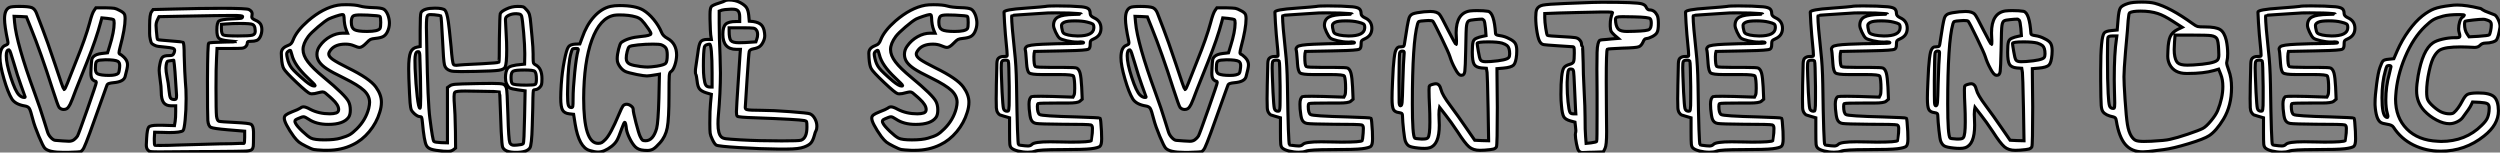
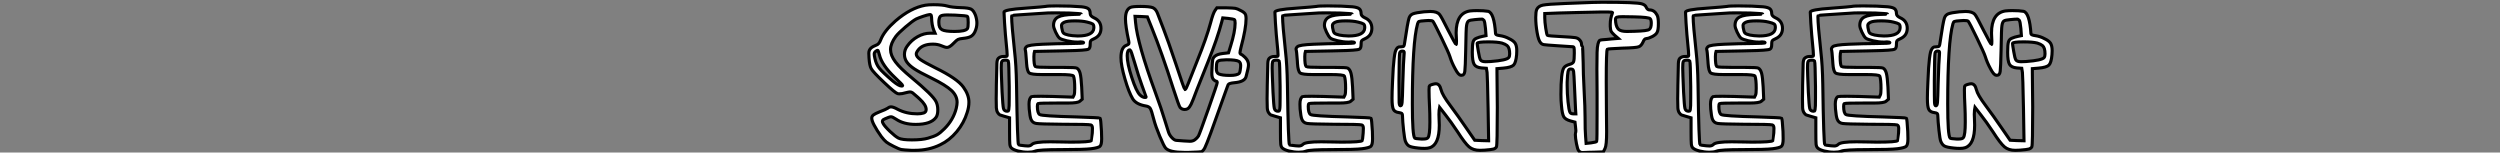
<svg xmlns="http://www.w3.org/2000/svg" viewBox="3 2.567 805.692 49.166">
  <rect x="3" y="2.567" width="805.692" height="49.166" fill="#808080" stroke="none" />
-   <path d="M6.10-39.54L6.10-39.54Q6.78-39.87 9.35-39.87L9.35-39.87Q12.26-39.87 13.33-39.48L13.33-39.48Q14.34-39.03 14.84-37.69L14.84-37.69Q15.06-37.02 16.80-32.59L16.80-32.59Q18.14-29.18 20.83-21.17L20.83-21.17Q23.41-13.33 23.69-13.10L23.69-13.10L23.74-13.10Q24.02-13.10 24.81-15.12L24.81-15.12Q24.98-15.57 26.01-18.17Q27.05-20.78 27.66-22.34L27.66-22.34Q30.69-29.79 31.98-34.61L31.98-34.61Q32.76-37.63 33.38-38.53L33.38-38.53L33.99-39.42L37.07-39.42Q39.26-39.37 39.93-39.26Q40.60-39.14 41.61-38.58L41.61-38.58Q43.12-37.86 43.29-37.07L43.29-37.07Q43.40-36.51 43.40-35.95L43.40-35.95Q43.40-32.76 41.78-26.71L41.78-26.71Q41.44-25.37 41.44-24.98L41.44-24.98Q41.44-24.64 41.61-24.53L41.61-24.53Q42.22-24.30 43.01-23.52Q43.79-22.74 44.02-22.01L44.02-22.01Q44.18-21.62 44.18-21L44.18-21Q44.18-20.10 43.40-17.25L43.40-17.25Q42.95-15.57 39.65-15.29L39.65-15.29Q37.86-15.12 37.63-14.67L37.63-14.67Q37.58-14.56 37.32-13.86Q37.07-13.16 36.57-11.76Q36.06-10.36 35.73-9.41L35.73-9.41Q31.14 3.64 30.13 5.66L30.13 5.66Q29.68 6.55 29.12 6.89L29.12 6.89Q28.84 7.06 24.92 7.17L24.92 7.17L23.52 7.17Q18.82 7.17 17.53 5.82L17.53 5.82Q16.97 5.26 15.60 1.99Q14.22-1.29 13.66-3.47L13.66-3.47Q12.94-6.33 12.54-6.97Q12.15-7.62 11.14-7.78L11.14-7.78Q8.01-8.29 6.89-10.08L6.89-10.08Q5.60-12.21 4.34-16.58Q3.08-20.94 3.08-23.35L3.08-23.35Q3.08-26.77 4.93-27.38L4.93-27.38Q5.49-27.61 5.60-27.80Q5.71-28 5.60-28.62L5.60-28.62Q4.54-33.60 4.54-35.84L4.54-35.84Q4.54-38.81 6.10-39.54ZM12.99-33.04L12.99-33.04L11.59-36.51L9.63-36.62L7.62-36.68L7.78-34.72Q8.40-27.89 14.17-12.15L14.17-12.15Q16.18-6.66 17.25-3.08L17.25-3.08Q18.09-0.39 18.40 0.59Q18.70 1.57 19.46 2.38Q20.22 3.19 20.83 3.28Q21.45 3.36 23.24 3.47L23.24 3.47Q25.14 3.58 25.31 3.58L25.31 3.58Q26.26 3.58 26.94 3.08L26.94 3.08Q27.66 2.52 28.06 1.90L28.06 1.90Q28.45 1.18 31.28-6.86Q34.10-14.90 34.10-15.29L34.10-15.29Q34.10-15.79 33.77-15.79Q33.43-15.79 32.87-16.35L32.87-16.35Q32.37-16.91 32.37-18.42L32.37-18.42Q32.37-18.59 32.40-19.10Q32.42-19.60 32.42-19.94L32.42-19.94Q32.54-22.06 32.65-22.68Q32.76-23.30 33.26-23.74L33.26-23.74Q33.99-24.47 35.84-24.70L35.84-24.70L37.74-24.92L38.42-27.10Q39.87-31.75 39.87-34.50L39.87-34.50Q39.87-35.50 39.59-35.67L39.59-35.67Q39.42-35.78 37.63-36.01L37.63-36.01L35.90-36.18L35.56-34.89Q34.10-29.40 31.25-22.29L31.25-22.29Q27.78-13.66 27.55-13.05L27.55-13.05Q26.21-9.41 25.70-8.37Q25.20-7.34 24.64-6.94L24.64-6.94Q24.19-6.66 23.63-6.66L23.63-6.66Q22.74-6.66 22.12-7.34L22.12-7.34Q21.78-7.73 19.94-13.44L19.94-13.44Q16.30-24.86 12.99-33.04ZM7.45-21.90L7.45-21.90Q6.33-25.76 6.05-25.87L6.05-25.87L5.94-25.87Q5.10-25.87 5.10-23.97L5.10-23.97Q5.10-21.50 6.55-17.02Q8.01-12.54 9.18-11.37L9.18-11.37Q10.02-10.53 10.92-10.53L10.92-10.53Q11.20-10.53 11.20-10.70L11.20-10.70Q11.20-10.75 9.86-14.39L9.86-14.39Q8.79-17.25 7.45-21.90ZM41.05-22.18L41.05-22.18Q40.15-22.68 37.07-22.68L37.07-22.68Q36.40-22.68 35.39-22.57Q34.38-22.46 34.10-21.98Q33.82-21.50 33.82-19.82L33.82-19.82Q33.82-18.48 34.55-18.14L34.55-18.14Q35.62-17.64 38.19-17.64L38.19-17.64Q39.42-17.64 40.10-17.81L40.10-17.81Q40.94-18.03 41.16-18.26Q41.38-18.48 41.50-19.21L41.50-19.21Q41.66-20.22 41.66-20.78L41.66-20.78Q41.66-21.84 41.05-22.18ZM52.42-38.86L59.14-39.03Q67.70-39.26 74.54-39.26L74.54-39.26Q82.60-39.26 83.33-38.86L83.33-38.86Q84.34-38.30 84.34-37.52L84.34-37.52Q84.34-37.13 84.28-36.85L84.28-36.85Q84.28-36.74 84.25-36.62Q84.22-36.51 84.22-36.46L84.22-36.46Q84.22-35.95 85.34-35.45L85.34-35.45Q86.46-35 87.02-34.22L87.02-34.22Q87.47-33.49 87.47-32.42L87.47-32.42Q87.47-31.25 87.00-30.21Q86.52-29.18 85.79-28.90Q85.06-28.62 83.89-28.62L83.89-28.62Q83.22-28.62 82.99-28.53Q82.77-28.45 82.77-28.06L82.77-28.06Q82.77-27.44 82.21-26.88L82.21-26.88Q81.82-26.49 81.03-26.40Q80.25-26.32 77.34-26.32L77.34-26.32L73.02-26.32L72.86-23.07Q72.69-20.16 72.69-13.61L72.69-13.61Q72.69-5.99 72.86-4.48L72.86-4.48Q73.08-3.02 73.64-2.86Q74.20-2.69 79.02-2.46L79.02-2.46Q83.33-2.24 83.94-1.90L83.94-1.90Q84.73-1.46 84.78 0.50L84.78 0.50Q84.78 0.78 84.78 1.18L84.78 1.18L84.78 2.24Q84.78 4.54 84.70 5.21Q84.62 5.88 84.22 6.27Q83.83 6.66 82.18 6.75Q80.53 6.83 71.90 6.89L71.90 6.89Q69.33 6.89 65.58 6.92Q61.82 6.94 59.30 6.97Q56.78 7 55.72 7L55.72 7L53.76 7Q51.97 7 51.49 6.89Q51.02 6.78 50.68 6.33L50.68 6.33Q50.23 5.82 50.23 4.76L50.23 4.76Q50.23 4.59 50.34 2.58L50.34 2.58Q50.51-0.34 50.99-0.95Q51.46-1.57 53.93-1.57L53.93-1.57L55.44-1.57L59.30-1.46L59.53-2.86Q59.70-3.92 59.70-5.99L59.70-5.99L59.70-7.84L58.24-7.84Q56.56-7.84 55.80-8.90Q55.05-9.97 55.05-12.32L55.05-12.32Q55.05-13.89 54.66-16.52L54.66-16.52Q54.38-18.59 54.38-19.26L54.38-19.26Q54.38-20.16 54.60-21.22L54.60-21.22Q54.94-23.02 55.47-23.52Q56-24.02 57.46-24.02L57.46-24.02Q58.35-24.02 58.63-24.16Q58.91-24.30 59.14-24.81Q59.36-25.31 59.36-25.70L59.36-25.70Q59.36-26.21 58.72-26.40Q58.07-26.60 56.17-26.77L56.17-26.77Q54.77-26.94 54.12-26.99Q53.48-27.05 52.78-27.41Q52.08-27.78 51.91-28.03Q51.74-28.28 51.52-29.26Q51.30-30.24 51.30-31.08Q51.30-31.92 51.30-33.82L51.30-33.82Q51.30-37.41 51.91-38.14L51.91-38.14L52.42-38.86ZM81.26-36.62L81.26-36.62Q81.26-36.96 78.18-36.96L78.18-36.96Q73.81-36.96 62.83-36.74L62.83-36.74L54.32-36.57L53.82-35.56Q53.37-34.66 53.37-33.71L53.37-33.71Q53.37-33.43 53.48-31.98L53.48-31.98Q53.70-29.34 53.87-29.18L53.87-29.18Q53.98-29.06 57.96-28.76Q61.94-28.45 62.05-28.34L62.05-28.34Q62.44-28.11 62.44-24.08L62.44-24.08Q62.61-18.14 62.83-15.46L62.83-15.46Q63.06-13.38 63.06-10.14L63.06-10.14Q63.06-6.44 62.75-3.30Q62.44-0.17 62.05 0.17L62.05 0.17Q61.26 0.78 57.62 0.78L57.62 0.78Q57.34 0.78 56.73 0.76Q56.11 0.73 55.78 0.73L55.78 0.73L52.92 0.67L52.81 2.63L52.81 3.25Q52.81 4.70 52.98 4.87L52.98 4.87Q53.03 4.93 54.71 4.93L54.71 4.93Q57.79 4.93 59.81 4.82L59.81 4.82Q60.26 4.82 73.98 4.42L73.98 4.42Q75.82 4.42 77.70 4.37Q79.58 4.31 80.64 4.26L80.64 4.26L81.70 4.26Q81.93 4.26 81.93 2.30L81.93 2.30L81.93 0.34L76.50-0.11Q71.90-0.50 71.06-0.90Q70.22-1.29 70.06-3.14L70.06-3.14Q69.94-4.70 69.94-16.18L69.94-16.18Q70-27.83 70.34-28.06Q70.67-28.28 75.54-28.39L75.54-28.39Q79.41-28.45 79.41-28.50L79.41-28.50L76.61-28.78Q74.26-29.01 73.61-29.62Q72.97-30.24 72.97-32.31L72.97-32.31Q72.97-34.66 73.64-35.17Q74.31-35.67 77.62-35.84L77.62-35.84Q80.14-35.95 80.70-36.04Q81.26-36.12 81.26-36.62ZM84.50-34.05L84.50-34.05Q83.94-34.38 80.30-34.38L80.30-34.38Q78.12-34.38 75.94-34.22L75.94-34.22L74.42-34.10L74.42-32.82Q74.42-30.97 75.07-30.66Q75.71-30.35 79.74-30.35L79.74-30.35Q83.44-30.35 84.39-30.60Q85.34-30.86 85.34-31.86L85.34-31.86Q85.34-31.92 85.32-32.14Q85.29-32.37 85.29-32.48L85.29-32.48Q85.23-33.71 84.50-34.05ZM59.08-22.51L59.08-22.51Q59.08-22.62 58.91-22.51L58.91-22.51Q58.86-22.51 58.66-22.48Q58.46-22.46 58.21-22.40Q57.96-22.34 57.74-22.34L57.74-22.34Q57.12-22.29 56.95-22.06Q56.78-21.84 56.62-20.89L56.62-20.89Q56.56-20.66 56.56-20.05L56.56-20.05Q56.56-18.93 56.90-17.25L56.90-17.25Q57.34-15.23 57.57-12.66L57.57-12.66Q57.74-10.86 58.04-10.36Q58.35-9.86 59.36-9.86L59.36-9.86Q59.75-9.86 59.86-10.11Q59.98-10.36 59.98-11.26L59.98-11.26Q59.42-20.72 59.08-22.51ZM111.94-40.26L111.94-40.26Q112.95-40.43 114.58-40.43L114.58-40.43Q117.60-40.43 119.11-39.98L119.11-39.98Q120.40-39.59 123.37-39.48L123.37-39.48Q125.89-39.42 126.70-39.00Q127.51-38.58 128.13-37.02L128.13-37.02Q128.58-35.67 128.58-34.50L128.58-34.50Q128.58-33.04 127.90-31.64L127.90-31.64Q127.40-30.63 126.59-30.18Q125.78-29.74 124.10-29.57L124.10-29.57Q122.92-29.46 122.47-29.23Q122.02-29.01 121.13-28.06L121.13-28.06Q119.78-26.66 118.94-26.66L118.94-26.66Q118.38-26.66 117.10-27.22L117.10-27.22Q115.92-27.72 114.41-27.72L114.41-27.72Q111.22-27.72 109.76-25.98L109.76-25.98Q109.03-25.09 109.03-24.53L109.03-24.53Q109.03-23.69 110.35-22.76Q111.66-21.84 115.14-20.10L115.14-20.10Q122.25-16.63 124.21-13.89L124.21-13.89Q126-11.42 126-9.02L126-9.02Q126-7.39 125.44-5.71L125.44-5.71Q124.43-2.35 122.08 0.48Q119.73 3.30 116.76 4.70L116.76 4.70Q113.12 6.50 108.58 6.50L108.58 6.50L107.41 6.50Q104.94 6.38 104.22 6.24Q103.49 6.10 101.75 5.21L101.75 5.21Q100.07 4.37 99.40 3.84Q98.73 3.30 97.78 2.07L97.78 2.07Q96.32 0.06 95.42-1.68L95.42-1.68Q94.70-3.08 94.70-3.86L94.70-3.86Q94.70-4.48 95.23-4.90Q95.76-5.32 97.16-5.88L97.16-5.88Q99.23-6.66 99.90-7.11L99.90-7.11Q100.35-7.50 100.91-7.50L100.91-7.50Q101.64-7.50 103.04-6.72L103.04-6.72Q105.84-5.26 109.37-5.26L109.37-5.26Q110.60-5.26 111.44-5.54L111.44-5.54Q112.22-5.82 112.22-6.66L112.22-6.66Q112.22-8.12 110.15-10.02L110.15-10.02Q109.93-10.25 109.48-10.64L109.48-10.64Q108.30-11.70 107.88-12.01Q107.46-12.32 107.02-12.32L107.02-12.32Q106.68-12.32 105.56-12.04L105.56-12.04Q104.50-11.70 103.49-11.70L103.49-11.70Q103.15-11.70 103.04-11.76L103.04-11.76Q102.26-11.98 98.67-15.37Q95.09-18.76 94.53-19.82L94.53-19.82Q93.97-20.78 93.80-23.35L93.80-23.35Q93.74-23.97 93.74-24.81L93.74-24.81Q93.74-25.76 94.42-26.43L94.42-26.43Q95.03-26.99 96.10-27.38L96.10-27.38Q97.05-27.66 97.55-29.06L97.55-29.06Q98.67-31.98 102.37-35.22L102.37-35.22Q107.24-39.42 111.94-40.26ZM113.96-36.34L113.96-36.34Q113.90-36.96 113.79-37.13Q113.68-37.30 113.29-37.24L113.29-37.24Q112.73-37.18 111.30-36.71Q109.87-36.23 109.03-35.84L109.03-35.84Q107.86-35.22 105.56-33.26Q103.26-31.30 102.42-30.18L102.42-30.18Q100.74-27.89 100.74-25.98Q100.74-24.08 102.31-22.01Q103.88-19.94 107.35-17.08L107.35-17.08Q114.46-11.20 115.42-9.18L115.42-9.18Q115.98-8.06 115.98-6.50Q115.98-4.93 115.42-4.14L115.42-4.14Q113.79-1.85 108.86-1.85L108.86-1.85Q105-1.85 102.54-3.53L102.54-3.53Q101.36-4.31 100.91-4.31L100.91-4.31Q100.52-4.31 100.02-4.09L100.02-4.09Q98.73-3.58 98.39-3.36L98.39-3.36Q97.89-2.97 98.34-2.18L98.34-2.18Q98.78-1.29 100.55 0.39Q102.31 2.07 103.32 2.58L103.32 2.58Q104.44 3.14 107.63 3.14L107.63 3.14Q110.94 3.14 112.84 2.58L112.84 2.58Q114.80 2.02 115.78 1.46Q116.76 0.90 118.10-0.45L118.10-0.45Q120.96-3.30 121.91-7L121.91-7Q122.19-8.23 122.19-8.96L122.19-8.96Q122.19-11.09 120.37-12.80Q118.55-14.50 114.02-16.74L114.02-16.74Q109.98-18.70 108.39-19.77Q106.79-20.83 106.01-21.95Q105.22-23.07 105.22-24.42L105.22-24.42Q105.22-25.87 106.12-27.10L106.12-27.10Q107.46-29.01 109.48-30.13Q111.50-31.25 113.51-31.25L113.51-31.25L115.08-31.25L114.69-32.20Q114.02-33.88 113.96-36.34ZM125.55-36.62L125.55-36.62Q125.38-36.90 121.58-37.07L121.58-37.07Q120.57-37.13 119.11-37.13L119.11-37.13Q117.32-37.13 116.87-36.76Q116.42-36.40 116.31-35.22L116.31-35.22L116.31-34.66Q116.31-32.93 117.32-32.37Q118.33-31.81 121.35-31.81L121.35-31.81Q124.94-31.81 125.55-32.76L125.55-32.76Q125.78-33.21 125.78-34.72L125.78-34.72Q125.78-36.18 125.55-36.62ZM97.16-24.25L97.16-24.25Q96.77-25.76 96.60-25.76Q96.43-25.76 95.93-25.37L95.93-25.37Q95.48-25.03 95.48-24.53Q95.48-24.02 95.70-23.13L95.70-23.13Q96.10-21.28 97.10-19.99Q98.11-18.70 101.53-15.79L101.53-15.79Q103.43-14.22 104.27-14.22L104.27-14.22Q104.66-14.22 104.66-14.34L104.66-14.34Q104.66-14.62 102.20-16.91L102.20-16.91Q97.94-20.94 97.16-24.25ZM166.26-39.03L166.26-39.03Q168-39.87 169.90-39.87L169.90-39.87Q171.25-39.87 171.67-39.73Q172.09-39.59 172.70-38.86L172.70-38.86Q173.43-38.14 173.71-37.24Q173.99-36.34 174.16-34.10L174.16-34.10Q174.22-33.43 174.55-29.93Q174.89-26.43 174.89-24.53L174.89-24.53L174.89-23.52Q174.89-22.01 175-21.67Q175.11-21.34 175.62-21.06L175.62-21.06Q177.74-20.05 177.74-16.58L177.74-16.58Q177.74-15.18 177.60-14.70Q177.46-14.22 177.02-13.78L177.02-13.78Q176.29-13.05 175.56-13.05L175.56-13.05Q175.06-13.05 174.97-12.74Q174.89-12.43 174.83-10.42L174.83-10.42Q174.83-8.29 174.61-1.34L174.61-1.34Q174.44 4.98 173.82 5.77L173.82 5.77Q172.82 7.17 169.34 7.17Q165.87 7.17 165.09 5.54L165.09 5.54Q164.81 4.87 164.61 0.42Q164.42-4.03 164.28-8.18Q164.14-12.32 164.08-12.38Q164.02-12.43 157.02-12.54L157.02-12.54Q155.29-12.60 152.99-12.60L152.99-12.60Q150.02-12.60 149.69-12.21L149.69-12.21Q149.41-11.93 149.41-10.81L149.41-10.81Q149.41-9.41 149.52-8.29L149.52-8.29Q149.74-5.88 149.86 0.45L149.86 0.45L149.91 5.77L149.18 6.33Q148.51 6.83 147.45 6.83L147.45 6.83Q146.61 6.83 145.99 6.78L145.99 6.78Q143.30 6.55 142.10 6.16Q140.90 5.77 140.50 4.93L140.50 4.93Q139.78 3.64 139.22-2.46L139.22-2.46Q139.10-3.81 138.96-4.09Q138.82-4.37 138.32-4.37L138.32-4.37Q137.65-4.37 136.53-5.38L136.53-5.38Q135.80-6.10 135.60-6.58Q135.41-7.06 135.24-8.79L135.24-8.79Q135.07-10.98 134.85-16.63L134.85-16.63Q134.79-17.81 134.79-19.77L134.79-19.77Q134.79-23.58 135.38-25.03Q135.97-26.49 137.54-26.77L137.54-26.77L138.49-26.94L138.49-32.14Q138.49-37.35 138.77-37.91L138.77-37.91Q139.55-39.31 143.25-39.31L143.25-39.31Q145.82-39.31 146.47-38.67Q147.11-38.02 147.56-35L147.56-35Q147.78-33.71 148.46-26.77L148.46-26.77Q148.85-21.67 149.24-21.17L149.24-21.17Q149.41-20.89 150.14-20.89L150.14-20.89Q150.30-20.89 151.31-21L151.31-21Q151.76-21.06 152.82-21.11Q153.89-21.17 155.57-21.25Q157.25-21.34 158.37-21.39L158.37-21.39Q163.63-21.67 163.86-21.90L163.86-21.90Q164.02-21.95 164.02-29.46L164.02-29.46Q164.14-37.02 164.30-37.52L164.30-37.52Q164.58-38.25 166.26-39.03ZM171.19-36.74L171.19-36.74Q171.02-37.18 170.74-37.32Q170.46-37.46 169.51-37.52L169.51-37.52L169.34-37.52Q168.17-37.52 167.22-37.10Q166.26-36.68 166.04-36.12L166.04-36.12Q165.98-36.06 165.98-35.45L165.98-35.45Q165.98-34.61 166.21-30.91L166.21-30.91Q166.38-28.34 166.38-25.93L166.38-25.93Q166.38-21.34 165.87-20.33L165.87-20.33Q165.48-19.54 163.80-19.29Q162.12-19.04 156.41-18.93L156.41-18.93Q154.39-18.87 151.70-18.87L151.70-18.87Q148.85-18.87 148.18-19.15L148.18-19.15Q146.66-19.66 146.33-21Q145.99-22.34 145.71-28.90L145.71-28.90Q145.32-36.62 145.15-36.85L145.15-36.85Q144.98-36.96 143.02-37.18L143.02-37.18Q142.52-37.24 141.85-37.24L141.85-37.24Q141.12-37.24 140.84-36.90L140.84-36.90Q140.50-36.57 140.50-33.15L140.50-33.15Q140.50-32.42 140.62-26.82L140.62-26.82Q140.95-8.74 141.62-3.81L141.62-3.81Q142.52 3.30 142.91 3.64L142.91 3.64Q143.19 3.92 145.26 4.03L145.26 4.03L147.28 4.09L147.28-13.72L148.06-14.28Q148.57-14.67 149.83-14.78Q151.09-14.90 156.91-15.01L156.91-15.01Q158.93-15.06 161.67-15.06L161.67-15.06Q164.53-15.06 165.23-14.81Q165.93-14.56 166.26-13.61L166.26-13.61Q166.54-12.88 166.77-4.76L166.77-4.76Q166.99 3.02 167.38 4.03L167.38 4.03Q167.72 4.87 168.73 4.87L168.73 4.87Q169.34 4.87 169.68 4.82L169.68 4.82Q171.36 4.70 171.70 4.37L171.70 4.37Q171.98 4.09 172.14-4.31L172.14-4.31L172.31-12.66L169.96-12.99Q168-13.27 167.41-13.58Q166.82-13.89 166.32-15.01L166.32-15.01Q165.98-15.68 165.98-16.91L165.98-16.91Q165.98-18.87 166.66-19.88Q167.33-20.89 171.14-21.17L171.14-21.17L172.14-21.28L172.20-24.14L172.20-24.81Q172.20-27.22 171.84-31.42Q171.47-35.62 171.19-36.74ZM138.38-24.08L138.38-24.08Q138.32-25.31 137.93-25.31L137.93-25.31Q137.70-25.31 137.59-25.26L137.59-25.26Q136.81-25.09 136.81-22.51L136.81-22.51Q136.81-20.94 136.86-19.88L136.86-19.88Q137.09-14.67 137.54-10.86Q137.98-7.06 138.43-7.06L138.43-7.06Q138.66-7.06 138.66-10.86L138.66-10.86Q138.66-16.58 138.38-24.08ZM175.45-18.93L175.45-18.93Q175.06-19.38 172.14-19.38L172.14-19.38Q169.18-19.38 168.48-19.01Q167.78-18.65 167.78-17.02Q167.78-15.40 168.17-15.01L168.17-15.01Q168.67-14.50 172.82-14.50L172.82-14.50Q175.28-14.50 175.62-14.78L175.62-14.78Q175.95-15.12 175.95-16.46L175.95-16.46Q175.95-18.37 175.45-18.93ZM199.81-39.87L199.81-39.87Q201.10-40.15 202.72-40.15L202.72-40.15Q207.87-40.15 210.34-38.70L210.34-38.70Q212.13-37.63 213.78-35.62Q215.43-33.60 216.27-31.53L216.27-31.53Q216.72-30.35 218.18-29.57L218.18-29.57Q221.14-27.94 221.14-24.14L221.14-24.14Q221.09-22.46 220.53-20.83Q219.97-19.21 219.24-18.82L219.24-18.82Q218.85-18.59 218.76-17.44Q218.68-16.30 218.68-11.26L218.68-11.26Q218.68-3.64 218.12-0.76Q217.56 2.13 215.71 4.14L215.71 4.14Q214.42 5.60 213.61 6.08Q212.80 6.55 211.68 6.55L211.68 6.55Q211.01 6.55 210.67 6.50L210.67 6.50Q208.82 6.38 207.82 5.38L207.82 5.38Q206.92 4.48 206.05 2.74Q205.18 1.01 204.96-0.34L204.96-0.34Q204.74-2.52 204.40-2.52L204.40-2.52Q204.18-2.52 203.39-0.34L203.39-0.34Q202.44 2.41 201.85 3.39Q201.26 4.37 200.20 5.21L200.20 5.21Q197.79 7.06 195.83 7.06L195.83 7.06Q194.71 7.06 193.09 6.55L193.09 6.55Q189.67 5.54 188.44-1.96L188.44-1.96L187.94-5.10L186.54-5.26Q184.97-5.43 184.38-6.47Q183.79-7.50 183.79-10.36L183.79-10.36Q183.79-12.10 183.96-14.73L183.96-14.73Q184.24-18.76 184.94-22.34Q185.64-25.93 186.26-26.82L186.26-26.82Q186.82-27.61 188.38-27.72L188.38-27.72L189.95-27.78L190.68-29.74Q192.08-33.82 194.49-36.51Q196.90-39.20 199.81-39.87ZM207.93-36.51L207.93-36.51Q205.91-37.13 202.61-37.13L202.61-37.13Q201.82-37.13 201.04-37.02L201.04-37.02Q196.45-36.18 193.84-29.09Q191.24-22.01 191.18-10.30L191.18-10.30Q191.18 4.26 195.83 4.26L195.83 4.26Q196.56 4.26 196.98 4.03Q197.40 3.81 198.18 3.02L198.18 3.02Q199.86 1.34 202.50-4.98L202.50-4.98Q203.50-7.34 203.84-7.78Q204.18-8.23 204.85-8.34L204.85-8.34L205.02-8.34Q205.74-8.34 206.44-7.81Q207.14-7.28 207.14-6.72L207.14-6.72Q207.14-5.82 208.04-2.35Q208.94 1.12 209.38 2.02L209.38 2.02Q209.83 2.97 210.11 3.19Q210.39 3.42 211.12 3.42L211.12 3.42Q213.58 3.42 214.70-0.56L214.70-0.56Q215.21-2.46 215.43-10.30L215.43-10.30L215.60-18.03L214.59-17.86Q212.24-17.47 211.57-17.47L211.57-17.47Q210.67-17.47 208.32-17.92L208.32-17.92Q205.35-18.54 204.57-18.93L204.57-18.93Q203.67-19.38 202.94-20.36Q202.22-21.34 202.05-22.23L202.05-22.23Q201.99-22.46 201.99-22.96L201.99-22.96Q201.99-24.30 202.44-26.10Q202.89-27.89 203.28-28.22L203.28-28.22Q205.35-29.79 209.66-30.18L209.66-30.18Q212.86-30.46 212.86-31.08L212.86-31.08Q212.86-31.47 212.13-32.54L212.13-32.54Q210.67-34.66 209.86-35.45Q209.05-36.23 207.93-36.51ZM216.22-27.50L216.22-27.50Q215.60-27.72 213.47-27.72L213.47-27.72Q211.18-27.72 208.71-27.47Q206.25-27.22 205.86-26.88L205.86-26.88Q205.52-26.60 205.21-25.37Q204.90-24.14 204.90-23.18L204.90-23.18Q204.90-22.74 204.96-22.57L204.96-22.57Q205.18-21.67 206.11-21.25Q207.03-20.83 209.50-20.50L209.50-20.50Q210.90-20.33 211.85-20.33L211.85-20.33Q212.69-20.33 214.76-20.61L214.76-20.61Q217.11-21 217.62-21.53Q218.12-22.06 218.12-24.25L218.12-24.25Q218.12-25.70 217.73-26.38Q217.34-27.05 216.22-27.50ZM189.39-25.70L189.39-25.70Q189.50-26.15 189.39-26.24Q189.28-26.32 188.55-26.32L188.55-26.32Q187.77-26.32 187.57-26.10Q187.38-25.87 187.10-24.81L187.10-24.81Q186.20-21.73 186.03-14.06L186.03-14.06Q186.03-13.55 186.00-12.71Q185.98-11.87 185.98-11.54L185.98-11.54Q185.98-8.90 186.23-8.09Q186.48-7.28 187.21-7.28L187.21-7.28Q187.60-7.28 187.68-7.67Q187.77-8.06 187.77-10.08L187.77-10.08Q187.77-13.38 188.30-18.59Q188.83-23.80 189.39-25.70ZM236.71-41.66L236.71-41.66Q237.10-41.94 238.00-41.94L238.00-41.94Q240.07-41.94 241.64-41.10L241.64-41.10Q243.10-40.32 243.66-39.48Q244.22-38.64 244.38-36.96L244.38-36.96L244.55-35.11L245.84-35Q247.63-34.72 248.44-33.91Q249.26-33.10 249.48-31.30L249.48-31.30Q249.54-30.97 249.54-30.46L249.54-30.46Q249.54-29.51 249.09-28.56L249.09-28.56Q248.58-27.44 247.88-26.94Q247.18-26.43 245.90-26.21L245.90-26.21Q244.72-25.98 244.55-25.37L244.55-25.37Q244.38-24.81 243.85-16.55Q243.32-8.29 243.32-8.23L243.32-8.23Q243.26-7.84 243.26-7.34L243.26-7.34Q243.26-6.72 243.82-6.61L243.82-6.61Q244.61-6.38 248.64-6.38L248.64-6.38Q252.00-6.38 257.66-5.96Q263.31-5.54 264.10-5.26L264.10-5.26Q265.05-4.87 265.69-3.70Q266.34-2.52 266.34-1.23L266.34-1.23Q266.34-0.34 266.06 0.17L266.06 0.17Q265.83 0.50 265.50 1.79L265.50 1.79Q265.05 3.42 264.40 4.14Q263.76 4.87 262.25 5.43L262.25 5.43Q260.57 6.10 256.65 6.10L256.65 6.10L253.79 6.10Q248.30 6.05 241.44 5.63Q234.58 5.21 233.91 4.82L233.91 4.82Q233.30 4.42 232.62 2.91L232.62 2.91Q232.06 1.79 231.95 0.98Q231.84 0.17 231.84-2.24L231.84-2.24Q231.84-6.44 232.06-8.62L232.06-8.62L232.34-11.54L230.66-12.04Q229.10-12.54 228.51-13.30Q227.92-14.06 227.75-15.79L227.75-15.79Q227.53-17.70 227.30-18.03L227.30-18.03Q227.19-18.14 227.19-18.87L227.19-18.87Q227.19-19.71 227.30-20.22L227.30-20.22Q227.47-21.17 227.98-24.86L227.98-24.86Q228.31-27.66 228.87-28.45Q229.43-29.23 231.00-29.23L231.00-29.23L232.34-29.23L232.12-30.74Q232.01-31.42 231.90-35.84L231.90-35.84L231.90-37.35Q231.90-39.31 232.34-39.82Q232.79-40.32 234.81-40.94L234.81-40.94Q236.54-41.50 236.71-41.66ZM240.91-38.47L240.91-38.47Q240.41-38.98 239.18-38.98L239.18-38.98L238.56-38.98Q236.26-38.86 235.82-38.70L235.82-38.70L234.86-38.36L234.86-34.44Q234.86-29.90 235.14-23.86L235.14-23.86Q235.26-20.16 235.26-18.42L235.26-18.42Q235.26-12.21 234.58-4.59L234.58-4.59Q234.47-3.64 234.47-2.02L234.47-2.02Q234.47 1.18 235.54 2.18L235.54 2.18Q235.98 2.63 236.99 2.77Q238.00 2.91 241.81 3.14L241.81 3.14Q247.58 3.47 255.02 3.47L255.02 3.47Q260.57 3.47 261.24 3.25L261.24 3.25Q263.14 2.58 263.14-1.01L263.14-1.01Q263.14-2.41 263.03-2.69Q262.92-2.97 262.36-3.08L262.36-3.08Q260.34-3.47 246.40-3.98L246.40-3.98Q241.08-4.14 240.69-4.48L240.69-4.48Q240.41-4.76 240.41-5.88L240.41-5.88Q240.41-6.94 241.08-16.97L241.08-16.97L241.58-24.53L241.70-26.04L240.35-26.04Q236.04-26.04 236.04-30.91L236.04-30.91Q236.04-33.26 236.94-34.13Q237.83-35 240.30-35L240.30-35L241.47-35L241.47-36.46Q241.47-37.91 240.91-38.47ZM246.79-32.31L246.79-32.31Q246.51-32.76 245.84-32.87Q245.17-32.98 242.20-32.98L242.20-32.98L238.06-32.98L238.06-31.86Q238.06-29.57 238.62-28.87Q239.18-28.17 241.25-28.17L241.25-28.17Q242.48-28.17 243.21-28.22L243.21-28.22L246.68-28.45L246.96-29.29Q247.24-30.02 247.24-30.80L247.24-30.80Q247.24-31.81 246.79-32.31ZM232.34-25.42L232.34-25.42Q232.12-27.72 231.78-27.72L231.78-27.72L231.73-27.72Q230.27-27.55 230.10-26.82L230.10-26.82Q229.77-25.31 229.77-20.72L229.77-20.72Q229.77-18.14 229.94-16.97L229.94-16.97Q230.16-15.12 230.55-14.50Q230.94-13.89 231.90-13.89L231.90-13.89L232.57-13.89L232.57-18.48Q232.57-22.74 232.34-25.42Z" fill="white" stroke="black" transform="translate(0 0) scale(1 1) translate(-0.08 44.507)" />
  <path d="M21.28-40.26L21.28-40.26Q22.29-40.43 23.91-40.43L23.91-40.43Q26.94-40.43 28.45-39.98L28.45-39.98Q29.74-39.59 32.70-39.48L32.70-39.48Q35.22-39.42 36.04-39.00Q36.85-38.58 37.46-37.02L37.46-37.02Q37.91-35.67 37.91-34.50L37.91-34.50Q37.91-33.04 37.24-31.64L37.24-31.64Q36.74-30.63 35.92-30.18Q35.11-29.74 33.43-29.57L33.43-29.57Q32.26-29.46 31.81-29.23Q31.36-29.01 30.46-28.06L30.46-28.06Q29.12-26.66 28.28-26.66L28.28-26.66Q27.72-26.66 26.43-27.22L26.43-27.22Q25.26-27.72 23.74-27.72L23.74-27.72Q20.55-27.72 19.10-25.98L19.10-25.98Q18.37-25.09 18.37-24.53L18.37-24.53Q18.37-23.69 19.68-22.76Q21-21.84 24.47-20.10L24.47-20.10Q31.58-16.63 33.54-13.89L33.54-13.89Q35.34-11.42 35.34-9.02L35.34-9.02Q35.34-7.39 34.78-5.71L34.78-5.71Q33.77-2.35 31.42 0.48Q29.06 3.30 26.10 4.70L26.10 4.70Q22.46 6.50 17.92 6.50L17.92 6.50L16.74 6.50Q14.28 6.38 13.55 6.24Q12.82 6.10 11.09 5.21L11.09 5.21Q9.41 4.37 8.74 3.84Q8.06 3.30 7.11 2.07L7.11 2.07Q5.66 0.06 4.76-1.68L4.76-1.68Q4.03-3.08 4.03-3.86L4.03-3.86Q4.03-4.48 4.56-4.90Q5.10-5.32 6.50-5.88L6.50-5.88Q8.57-6.66 9.24-7.11L9.24-7.11Q9.69-7.50 10.25-7.50L10.25-7.50Q10.98-7.50 12.38-6.72L12.38-6.72Q15.18-5.26 18.70-5.26L18.70-5.26Q19.94-5.26 20.78-5.54L20.78-5.54Q21.56-5.82 21.56-6.66L21.56-6.66Q21.56-8.12 19.49-10.02L19.49-10.02Q19.26-10.25 18.82-10.64L18.82-10.64Q17.64-11.70 17.22-12.01Q16.80-12.32 16.35-12.32L16.35-12.32Q16.02-12.32 14.90-12.04L14.90-12.04Q13.83-11.70 12.82-11.70L12.82-11.70Q12.49-11.70 12.38-11.76L12.38-11.76Q11.59-11.98 8.01-15.37Q4.42-18.76 3.86-19.82L3.86-19.82Q3.30-20.78 3.14-23.35L3.14-23.35Q3.08-23.97 3.08-24.81L3.08-24.81Q3.08-25.76 3.75-26.43L3.75-26.43Q4.37-26.99 5.43-27.38L5.43-27.38Q6.38-27.66 6.89-29.06L6.89-29.06Q8.01-31.98 11.70-35.22L11.70-35.22Q16.58-39.42 21.28-40.26ZM23.30-36.34L23.30-36.34Q23.24-36.96 23.13-37.13Q23.02-37.30 22.62-37.24L22.62-37.24Q22.06-37.18 20.64-36.71Q19.21-36.23 18.37-35.84L18.37-35.84Q17.19-35.22 14.90-33.26Q12.60-31.30 11.76-30.18L11.76-30.18Q10.08-27.89 10.08-25.98Q10.08-24.08 11.65-22.01Q13.22-19.94 16.69-17.08L16.69-17.08Q23.80-11.20 24.75-9.18L24.75-9.18Q25.31-8.06 25.31-6.50Q25.31-4.93 24.75-4.14L24.75-4.14Q23.13-1.85 18.20-1.85L18.20-1.85Q14.34-1.85 11.87-3.53L11.87-3.53Q10.70-4.31 10.25-4.31L10.25-4.31Q9.86-4.31 9.35-4.09L9.35-4.09Q8.06-3.58 7.73-3.36L7.73-3.36Q7.22-2.97 7.67-2.18L7.67-2.18Q8.12-1.29 9.88 0.39Q11.65 2.07 12.66 2.58L12.66 2.58Q13.78 3.14 16.97 3.14L16.97 3.14Q20.27 3.14 22.18 2.58L22.18 2.58Q24.14 2.02 25.12 1.46Q26.10 0.90 27.44-0.45L27.44-0.45Q30.30-3.30 31.25-7L31.25-7Q31.53-8.23 31.53-8.96L31.53-8.96Q31.53-11.09 29.71-12.80Q27.89-14.50 23.35-16.74L23.35-16.74Q19.32-18.70 17.72-19.77Q16.13-20.83 15.34-21.95Q14.56-23.07 14.56-24.42L14.56-24.42Q14.56-25.87 15.46-27.10L15.46-27.10Q16.80-29.01 18.82-30.13Q20.83-31.25 22.85-31.25L22.85-31.25L24.42-31.25L24.02-32.20Q23.35-33.88 23.30-36.34ZM34.89-36.62L34.89-36.62Q34.72-36.90 30.91-37.07L30.91-37.07Q29.90-37.13 28.45-37.13L28.45-37.13Q26.66-37.13 26.21-36.76Q25.76-36.40 25.65-35.22L25.65-35.22L25.65-34.66Q25.65-32.93 26.66-32.37Q27.66-31.81 30.69-31.81L30.69-31.81Q34.27-31.81 34.89-32.76L34.89-32.76Q35.11-33.21 35.11-34.72L35.11-34.72Q35.11-36.18 34.89-36.62ZM6.50-24.25L6.50-24.25Q6.10-25.76 5.94-25.76Q5.77-25.76 5.26-25.37L5.26-25.37Q4.82-25.03 4.82-24.53Q4.82-24.02 5.04-23.13L5.04-23.13Q5.43-21.28 6.44-19.99Q7.45-18.70 10.86-15.79L10.86-15.79Q12.77-14.22 13.61-14.22L13.61-14.22Q14-14.22 14-14.34L14-14.34Q14-14.62 11.54-16.91L11.54-16.91Q7.28-20.94 6.50-24.25ZM48.05-22.23L48.05-22.23Q47.77-22.57 47.15-22.57L47.15-22.57Q46.09-22.57 45.92-22.06L45.92-22.06Q45.75-21.67 45.75-20.05L45.75-20.05Q45.75-18.70 46.03-12.26L46.03-12.26Q46.26-7.84 46.48-6.97Q46.70-6.10 47.71-6.10L47.71-6.10Q47.94-6.10 48.02-6.16Q48.10-6.22 48.19-6.64Q48.27-7.06 48.30-7.90Q48.33-8.74 48.33-10.42L48.33-10.42L48.33-14Q48.22-21.90 48.05-22.23ZM73.42-34.83L73.42-34.83Q71.85-35.22 69.50-35.22L69.50-35.22Q66.98-35.22 66.08-34.78Q65.18-34.33 65.18-33.77L65.18-33.77Q65.18-33.32 65.24-33.04L65.24-33.04Q65.46-31.64 65.80-31.30L65.80-31.30Q66.75-30.46 70.39-30.35L70.39-30.35Q75.49-30.35 75.60-32.93L75.60-32.93L75.60-33.21Q75.60-33.94 75.21-34.22Q74.82-34.50 73.42-34.83ZM70.50-37.58L70.50-37.58Q68.38-37.80 63.28-37.80L63.28-37.80Q60.31-37.80 59.53-37.69L59.53-37.69Q59.47-37.69 56.87-37.52Q54.26-37.35 51.74-37.18Q49.22-37.02 49.17-36.96L49.17-36.96Q49.11-36.79 49.11-36.57L49.11-36.57Q49.11-34.10 50.06-25.31L50.06-25.31Q50.57-21 50.68-14.78L50.68-14.78Q50.96 4.54 51.35 4.76L51.35 4.76Q51.41 4.82 53.37 5.04L53.37 5.04Q53.82 5.10 54.38 5.10L54.38 5.10Q55.16 5.10 55.66 4.59L55.66 4.59Q56.45 3.75 61.54 3.75L61.54 3.75Q64.01 3.75 65.46 3.81L65.46 3.81Q66.30 3.86 68.10 3.86L68.10 3.86Q74.42 3.86 74.82 3.36L74.82 3.36Q74.87 3.30 75.10 0.90L75.10 0.90Q75.15 0.28 75.15-0.56L75.15-0.56Q75.15-1.51 74.65-1.68L74.65-1.68Q73.98-1.90 65.35-1.90L65.35-1.90Q58.30-1.96 57.04-2.16Q55.78-2.35 55.33-3.53L55.33-3.53Q54.99-4.37 54.77-6.83L54.77-6.83Q54.71-7.45 54.71-8.40L54.71-8.40Q54.71-10.25 55.50-10.81L55.50-10.81Q55.72-10.92 58.58-10.92L58.58-10.92Q60.98-10.92 62.33-10.86L62.33-10.86L68.88-10.64L69.22-11.31Q69.44-11.70 69.44-13.44L69.44-13.44Q69.44-16.35 69.05-17.42L69.05-17.42Q68.82-17.92 64.57-17.92L64.57-17.92L62.10-17.92L58.80-17.92Q55.44-17.92 54.77-18.45Q54.10-18.98 53.93-21.45L53.93-21.45Q53.87-22.01 53.87-22.34L53.87-22.34Q53.65-25.59 53.48-25.98L53.48-25.98Q53.37-26.38 53.87-26.88L53.87-26.88Q54.49-27.50 59.11-27.69Q63.73-27.89 68.01-27.92Q72.30-27.94 72.30-28.17L72.30-28.17Q72.30-28.45 71.34-28.45L71.34-28.45Q71.01-28.45 70.62-28.39L70.62-28.39L70.17-28.39Q68.66-28.39 66.86-28.81Q65.07-29.23 64.51-29.68L64.51-29.68Q63.95-30.18 63.28-31.61Q62.61-33.04 62.61-33.77L62.61-33.77Q62.61-35.67 64.09-36.46Q65.58-37.24 69.22-37.30L69.22-37.30Q71.51-37.35 71.51-37.41L71.51-37.41Q71.51-37.52 70.50-37.58ZM60.03-39.87L60.03-39.87Q60.70-40.04 63.67-40.04L63.67-40.04Q68.38-40.04 71.62-39.76L71.62-39.76Q73.25-39.59 73.84-39.12Q74.42-38.64 74.42-37.58L74.42-37.58Q74.42-36.79 75.60-36.23L75.60-36.23Q77.90-35.22 77.90-32.82L77.90-32.82Q77.90-30.46 75.66-29.46L75.66-29.46Q74.76-29.06 74.59-28.81Q74.42-28.56 74.42-27.78L74.42-27.78Q74.42-27.72 74.42-27.61L74.42-27.61Q74.42-26.38 73.86-26.10L73.86-26.10Q73.14-25.70 66.92-25.59L66.92-25.59Q65.74-25.54 65.07-25.54L65.07-25.54L56.50-25.37L56.34-24.70Q56.28-24.47 56.28-23.69L56.28-23.69Q56.28-20.94 56.73-20.50L56.73-20.50Q57.01-20.22 61.88-20.22L61.88-20.22L63.28-20.22L65.91-20.22Q69.72-20.22 70.11-19.99L70.11-19.99Q70.84-19.60 71.18-18.31Q71.51-17.02 71.68-13.89L71.68-13.89L71.85-9.97L71.06-9.30Q70.39-8.74 67.37-8.74L67.37-8.74L64.12-8.74Q57.96-8.74 57.62-8.57L57.62-8.57Q57.40-8.40 57.40-7.67L57.40-7.67Q57.40-5.54 58.13-5.04L58.13-5.04Q58.80-4.54 70.06-4.26L70.06-4.26Q77.45-4.03 77.62-3.86L77.62-3.86Q77.84-3.64 78.06 0.39L78.06 0.39Q78.12 1.40 78.12 2.80L78.12 2.80Q78.12 4.76 77.53 5.24Q76.94 5.71 74.70 5.99Q72.46 6.27 65.02 6.27L65.02 6.27Q57.79 6.27 56.62 6.78L56.62 6.78Q55.78 7.11 54.32 7.11L54.32 7.11Q52.75 7.11 51.18 6.72Q49.62 6.33 49 5.71L49 5.71Q48.61 5.32 48.52 4.48Q48.44 3.64 48.44 0.56L48.44 0.56L48.44-3.98L46.70-4.48Q45.70-4.76 45.36-4.90Q45.02-5.04 44.63-5.63Q44.24-6.22 44.18-7.20Q44.13-8.18 44.13-10.14L44.13-10.14Q44.13-10.64 44.16-12.07Q44.18-13.50 44.18-14.45L44.18-14.45Q44.30-20.27 44.35-21.50Q44.41-22.74 44.80-23.13L44.80-23.13Q45.42-23.74 46.42-23.74L46.42-23.74Q47.54-23.74 47.60-23.86L47.60-23.86Q47.66-23.86 47.66-24.25L47.66-24.25Q47.66-25.20 47.38-27.83L47.38-27.83Q47.10-30.41 46.82-34.61L46.82-34.61Q46.65-37.24 46.65-38.02L46.65-38.02Q46.65-38.86 53.54-39.31L53.54-39.31Q59.53-39.76 60.03-39.87ZM87.36-39.54L87.36-39.54Q88.03-39.87 90.61-39.87L90.61-39.87Q93.52-39.87 94.58-39.48L94.58-39.48Q95.59-39.03 96.10-37.69L96.10-37.69Q96.32-37.02 98.06-32.59L98.06-32.59Q99.40-29.18 102.09-21.17L102.09-21.17Q104.66-13.33 104.94-13.10L104.94-13.10L105-13.10Q105.28-13.10 106.06-15.12L106.06-15.12Q106.23-15.57 107.27-18.17Q108.30-20.78 108.92-22.34L108.92-22.34Q111.94-29.79 113.23-34.61L113.23-34.61Q114.02-37.63 114.63-38.53L114.63-38.53L115.25-39.42L118.33-39.42Q120.51-39.37 121.18-39.26Q121.86-39.14 122.86-38.58L122.86-38.58Q124.38-37.86 124.54-37.07L124.54-37.07Q124.66-36.51 124.66-35.95L124.66-35.95Q124.66-32.76 123.03-26.71L123.03-26.71Q122.70-25.37 122.70-24.98L122.70-24.98Q122.70-24.64 122.86-24.53L122.86-24.53Q123.48-24.30 124.26-23.52Q125.05-22.74 125.27-22.01L125.27-22.01Q125.44-21.62 125.44-21L125.44-21Q125.44-20.10 124.66-17.25L124.66-17.25Q124.21-15.57 120.90-15.29L120.90-15.29Q119.11-15.12 118.89-14.67L118.89-14.67Q118.83-14.56 118.58-13.86Q118.33-13.16 117.82-11.76Q117.32-10.36 116.98-9.41L116.98-9.41Q112.39 3.64 111.38 5.66L111.38 5.66Q110.94 6.55 110.38 6.89L110.38 6.89Q110.10 7.06 106.18 7.17L106.18 7.17L104.78 7.17Q100.07 7.17 98.78 5.82L98.78 5.82Q98.22 5.26 96.85 1.99Q95.48-1.29 94.92-3.47L94.92-3.47Q94.19-6.33 93.80-6.97Q93.41-7.62 92.40-7.78L92.40-7.78Q89.26-8.29 88.14-10.08L88.14-10.08Q86.86-12.21 85.60-16.58Q84.34-20.94 84.34-23.35L84.34-23.35Q84.34-26.77 86.18-27.38L86.18-27.38Q86.74-27.61 86.86-27.80Q86.97-28 86.86-28.62L86.86-28.62Q85.79-33.60 85.79-35.84L85.79-35.84Q85.79-38.81 87.36-39.54ZM94.25-33.04L94.25-33.04L92.85-36.51L90.89-36.62L88.87-36.68L89.04-34.72Q89.66-27.89 95.42-12.15L95.42-12.15Q97.44-6.66 98.50-3.08L98.50-3.08Q99.34-0.39 99.65 0.59Q99.96 1.57 100.72 2.38Q101.47 3.19 102.09 3.28Q102.70 3.36 104.50 3.47L104.50 3.47Q106.40 3.58 106.57 3.58L106.57 3.58Q107.52 3.58 108.19 3.08L108.19 3.08Q108.92 2.52 109.31 1.90L109.31 1.90Q109.70 1.18 112.53-6.86Q115.36-14.90 115.36-15.29L115.36-15.29Q115.36-15.79 115.02-15.79Q114.69-15.79 114.13-16.35L114.13-16.35Q113.62-16.91 113.62-18.42L113.62-18.42Q113.62-18.59 113.65-19.10Q113.68-19.60 113.68-19.94L113.68-19.94Q113.79-22.06 113.90-22.68Q114.02-23.30 114.52-23.74L114.52-23.74Q115.25-24.47 117.10-24.70L117.10-24.70L119-24.92L119.67-27.10Q121.13-31.75 121.13-34.50L121.13-34.50Q121.13-35.50 120.85-35.67L120.85-35.67Q120.68-35.78 118.89-36.01L118.89-36.01L117.15-36.18L116.82-34.89Q115.36-29.40 112.50-22.29L112.50-22.29Q109.03-13.66 108.81-13.05L108.81-13.05Q107.46-9.41 106.96-8.37Q106.46-7.34 105.90-6.94L105.90-6.94Q105.45-6.66 104.89-6.66L104.89-6.66Q103.99-6.66 103.38-7.34L103.38-7.34Q103.04-7.73 101.19-13.44L101.19-13.44Q97.55-24.86 94.25-33.04ZM88.70-21.90L88.70-21.90Q87.58-25.76 87.30-25.87L87.30-25.87L87.19-25.87Q86.35-25.87 86.35-23.97L86.35-23.97Q86.35-21.50 87.81-17.02Q89.26-12.54 90.44-11.37L90.44-11.37Q91.28-10.53 92.18-10.53L92.18-10.53Q92.46-10.53 92.46-10.70L92.46-10.70Q92.46-10.75 91.11-14.39L91.11-14.39Q90.05-17.25 88.70-21.90ZM122.30-22.18L122.30-22.18Q121.41-22.68 118.33-22.68L118.33-22.68Q117.66-22.68 116.65-22.57Q115.64-22.46 115.36-21.98Q115.08-21.50 115.08-19.82L115.08-19.82Q115.08-18.48 115.81-18.14L115.81-18.14Q116.87-17.64 119.45-17.64L119.45-17.64Q120.68-17.64 121.35-17.81L121.35-17.81Q122.19-18.03 122.42-18.26Q122.64-18.48 122.75-19.21L122.75-19.21Q122.92-20.22 122.92-20.78L122.92-20.78Q122.92-21.84 122.30-22.18ZM135.35-22.23L135.35-22.23Q135.07-22.57 134.46-22.57L134.46-22.57Q133.39-22.57 133.22-22.06L133.22-22.06Q133.06-21.67 133.06-20.05L133.06-20.05Q133.06-18.70 133.34-12.26L133.34-12.26Q133.56-7.84 133.78-6.97Q134.01-6.10 135.02-6.10L135.02-6.10Q135.24-6.10 135.32-6.16Q135.41-6.22 135.49-6.64Q135.58-7.06 135.60-7.90Q135.63-8.74 135.63-10.42L135.63-10.42L135.63-14Q135.52-21.90 135.35-22.23ZM160.72-34.83L160.72-34.83Q159.15-35.22 156.80-35.22L156.80-35.22Q154.28-35.22 153.38-34.78Q152.49-34.33 152.49-33.77L152.49-33.77Q152.49-33.32 152.54-33.04L152.54-33.04Q152.77-31.64 153.10-31.30L153.10-31.30Q154.06-30.46 157.70-30.35L157.70-30.35Q162.79-30.35 162.90-32.93L162.90-32.93L162.90-33.21Q162.90-33.94 162.51-34.22Q162.12-34.50 160.72-34.83ZM157.81-37.58L157.81-37.58Q155.68-37.80 150.58-37.80L150.58-37.80Q147.62-37.80 146.83-37.69L146.83-37.69Q146.78-37.69 144.17-37.52Q141.57-37.35 139.05-37.18Q136.53-37.02 136.47-36.96L136.47-36.96Q136.42-36.79 136.42-36.57L136.42-36.57Q136.42-34.10 137.37-25.31L137.37-25.31Q137.87-21 137.98-14.78L137.98-14.78Q138.26 4.54 138.66 4.76L138.66 4.76Q138.71 4.82 140.67 5.04L140.67 5.04Q141.12 5.10 141.68 5.10L141.68 5.10Q142.46 5.10 142.97 4.59L142.97 4.59Q143.75 3.75 148.85 3.75L148.85 3.75Q151.31 3.75 152.77 3.81L152.77 3.81Q153.61 3.86 155.40 3.86L155.40 3.86Q161.73 3.86 162.12 3.36L162.12 3.36Q162.18 3.30 162.40 0.90L162.40 0.90Q162.46 0.28 162.46-0.56L162.46-0.56Q162.46-1.51 161.95-1.68L161.95-1.68Q161.28-1.90 152.66-1.90L152.66-1.90Q145.60-1.96 144.34-2.16Q143.08-2.35 142.63-3.53L142.63-3.53Q142.30-4.37 142.07-6.83L142.07-6.83Q142.02-7.45 142.02-8.40L142.02-8.40Q142.02-10.25 142.80-10.81L142.80-10.81Q143.02-10.92 145.88-10.92L145.88-10.92Q148.29-10.92 149.63-10.86L149.63-10.86L156.18-10.64L156.52-11.31Q156.74-11.70 156.74-13.44L156.74-13.44Q156.74-16.35 156.35-17.42L156.35-17.42Q156.13-17.92 151.87-17.92L151.87-17.92L149.41-17.92L146.10-17.92Q142.74-17.92 142.07-18.45Q141.40-18.98 141.23-21.45L141.23-21.45Q141.18-22.01 141.18-22.34L141.18-22.34Q140.95-25.59 140.78-25.98L140.78-25.98Q140.67-26.38 141.18-26.88L141.18-26.88Q141.79-27.50 146.41-27.69Q151.03-27.89 155.32-27.92Q159.60-27.94 159.60-28.17L159.60-28.17Q159.60-28.45 158.65-28.45L158.65-28.45Q158.31-28.45 157.92-28.39L157.92-28.39L157.47-28.39Q155.96-28.39 154.17-28.81Q152.38-29.23 151.82-29.68L151.82-29.68Q151.26-30.18 150.58-31.61Q149.91-33.04 149.91-33.77L149.91-33.77Q149.91-35.67 151.40-36.46Q152.88-37.24 156.52-37.30L156.52-37.30Q158.82-37.35 158.82-37.41L158.82-37.41Q158.82-37.52 157.81-37.58ZM147.34-39.87L147.34-39.87Q148.01-40.04 150.98-40.04L150.98-40.04Q155.68-40.04 158.93-39.76L158.93-39.76Q160.55-39.59 161.14-39.12Q161.73-38.64 161.73-37.58L161.73-37.58Q161.73-36.79 162.90-36.23L162.90-36.23Q165.20-35.22 165.20-32.82L165.20-32.82Q165.20-30.46 162.96-29.46L162.96-29.46Q162.06-29.06 161.90-28.81Q161.73-28.56 161.73-27.78L161.73-27.78Q161.73-27.72 161.73-27.61L161.73-27.61Q161.73-26.38 161.17-26.10L161.17-26.10Q160.44-25.70 154.22-25.59L154.22-25.59Q153.05-25.54 152.38-25.54L152.38-25.54L143.81-25.37L143.64-24.70Q143.58-24.47 143.58-23.69L143.58-23.69Q143.58-20.94 144.03-20.50L144.03-20.50Q144.31-20.22 149.18-20.22L149.18-20.22L150.58-20.22L153.22-20.22Q157.02-20.22 157.42-19.99L157.42-19.99Q158.14-19.60 158.48-18.31Q158.82-17.02 158.98-13.89L158.98-13.89L159.15-9.97L158.37-9.30Q157.70-8.74 154.67-8.74L154.67-8.74L151.42-8.74Q145.26-8.74 144.93-8.57L144.93-8.57Q144.70-8.40 144.70-7.67L144.70-7.67Q144.70-5.54 145.43-5.04L145.43-5.04Q146.10-4.54 157.36-4.26L157.36-4.26Q164.75-4.03 164.92-3.86L164.92-3.86Q165.14-3.64 165.37 0.39L165.37 0.39Q165.42 1.40 165.42 2.80L165.42 2.80Q165.42 4.76 164.84 5.24Q164.25 5.71 162.01 5.99Q159.77 6.27 152.32 6.27L152.32 6.27Q145.10 6.27 143.92 6.78L143.92 6.78Q143.08 7.11 141.62 7.11L141.62 7.11Q140.06 7.11 138.49 6.72Q136.92 6.33 136.30 5.71L136.30 5.71Q135.91 5.32 135.83 4.48Q135.74 3.64 135.74 0.56L135.74 0.56L135.74-3.98L134.01-4.48Q133-4.76 132.66-4.90Q132.33-5.04 131.94-5.63Q131.54-6.22 131.49-7.20Q131.43-8.18 131.43-10.14L131.43-10.14Q131.43-10.64 131.46-12.07Q131.49-13.50 131.49-14.45L131.49-14.45Q131.60-20.27 131.66-21.50Q131.71-22.74 132.10-23.13L132.10-23.13Q132.72-23.74 133.73-23.74L133.73-23.74Q134.85-23.74 134.90-23.86L134.90-23.86Q134.96-23.86 134.96-24.25L134.96-24.25Q134.96-25.20 134.68-27.83L134.68-27.83Q134.40-30.41 134.12-34.61L134.12-34.61Q133.95-37.24 133.95-38.02L133.95-38.02Q133.95-38.86 140.84-39.31L140.84-39.31Q146.83-39.76 147.34-39.87ZM196.84-38.42L196.84-38.42Q197.85-38.53 199.08-38.53L199.08-38.53Q201.32-38.53 202.66-38.30L202.66-38.30Q204.62-37.86 205.07-31.02L205.07-31.02Q205.18-30.63 206.47-30.46L206.47-30.46Q208.04-30.24 209.38-29.51L209.38-29.51Q210.84-28.84 211.37-28.03Q211.90-27.22 211.90-25.59L211.90-25.59Q211.90-24.81 211.85-24.30L211.85-24.30Q211.62-21.73 210.87-20.97Q210.11-20.22 207.54-19.99L207.54-19.99L205.52-19.82L205.52-18.54Q205.63-11.93 205.63-7.39L205.63-7.39Q205.63 4.82 205.35 5.38L205.35 5.38Q205.07 5.88 204.43 6.08Q203.78 6.27 201.60 6.44L201.60 6.44Q201.04 6.50 200.03 6.50L200.03 6.50Q197.85 6.50 196.53 5.38Q195.22 4.26 192.81 0.50L192.81 0.50Q190.57-2.86 189-4.82L189-4.82L187.04-7.34L186.87-6.38Q186.82-6.10 186.82-5.10L186.82-5.10Q186.82-3.92 186.87-3.36L186.87-3.36Q186.93-2.74 186.93-1.62L186.93-1.62Q186.93 4.70 183.85 5.66L183.85 5.66Q183.18 5.88 182.17 5.88L182.17 5.88Q181.05 5.88 180.21 5.77L180.21 5.77Q177.97 5.54 177.21 5.12Q176.46 4.70 176.01 3.58L176.01 3.58Q175.73 2.86 175.42 0.03Q175.11-2.80 175.06-4.70L175.06-4.70Q175.06-5.21 174.86-5.38Q174.66-5.54 173.94-5.66L173.94-5.66Q172.59-5.82 172.14-6.69Q171.70-7.56 171.70-10.25L171.70-10.25Q171.70-12.10 171.86-15.57L171.86-15.57Q171.98-18.37 172.09-20.02Q172.20-21.67 172.37-23.07Q172.54-24.47 172.70-25.12Q172.87-25.76 173.18-26.24Q173.49-26.71 173.85-26.80Q174.22-26.88 174.78-26.88Q175.34-26.88 175.50-27.10Q175.67-27.33 175.78-28.28L175.78-28.28Q176.74-34.78 177.18-36.12L177.18-36.12Q177.52-37.13 178.44-37.49Q179.37-37.86 182-38.14L182-38.14Q183.57-38.25 184.02-38.25L184.02-38.25Q186.26-38.25 187.04-37.24L187.04-37.24Q187.49-36.79 189.78-32.20L189.78-32.20Q192.14-27.61 192.36-27.61L192.36-27.61Q192.47-27.61 192.47-28.73L192.47-28.73Q192.47-29.57 192.42-30.02L192.42-30.02Q192.42-30.24 192.39-30.69Q192.36-31.14 192.36-31.36L192.36-31.36Q192.36-37.74 196.84-38.42ZM201.32-35.39L201.32-35.39Q200.87-35.84 200.65-35.78L200.65-35.78Q199.92-35.78 198.35-35.62L198.35-35.62Q196.78-35.50 196.34-35.17Q195.89-34.83 195.72-33.71L195.72-33.71Q195.55-32.98 195.44-25.70L195.44-25.70Q195.33-20.27 195.16-18.98Q194.99-17.70 194.21-17.70L194.21-17.70L193.87-17.70Q193.09-17.75 192.02-19.82L192.02-19.82Q190.96-21.73 190.34-23.74L190.34-23.74Q189.95-24.98 187.63-29.76Q185.30-34.55 184.86-35.11L184.86-35.11Q184.63-35.34 183.40-35.34L183.40-35.34Q182.78-35.34 182.39-35.28L182.39-35.28Q180.71-35.17 180.40-35.03Q180.10-34.89 179.93-34.27L179.93-34.27Q178.25-28.34 178.25-8.46L178.25-8.46Q178.25 1.79 179.03 2.58L179.03 2.58Q179.20 2.74 181.10 2.86L181.10 2.86L181.72 2.86Q183.01 2.86 183.29 2.41L183.29 2.41Q183.90 1.62 183.90-2.58L183.90-2.58Q183.90-5.54 183.79-7.56L183.79-7.56Q183.62-10.81 183.62-12.94L183.62-12.94Q183.62-13.22 183.65-13.50Q183.68-13.78 183.68-13.94L183.68-13.94L183.68-14.11Q183.79-14.50 184.86-14.78L184.86-14.78Q185.47-14.95 185.81-14.95L185.81-14.95Q187.04-14.95 187.49-13.05L187.49-13.05Q187.88-11.37 190.46-7.95L190.46-7.95Q193.09-4.42 195.72-0.56L195.72-0.56L198.35 3.25L200.59 3.36L202.83 3.42L202.66-6.94Q202.44-17.86 202.33-18.59L202.33-18.59L202.10-19.94L200.54-20.05Q198.74-20.22 198.16-21.22Q197.57-22.23 197.57-25.14L197.57-25.14Q197.57-27.61 197.82-28.45Q198.07-29.29 198.91-29.62L198.91-29.62Q199.81-30.02 200.93-30.24L200.93-30.24L201.99-30.46L201.82-32.76Q201.60-35 201.32-35.39ZM207.14-28.06L207.14-28.06Q205.63-28.45 202.72-28.45L202.72-28.45Q199.14-28.45 199.14-27.94L199.14-27.94Q199.14-27.55 199.53-25.31L199.53-25.31Q199.86-23.18 200.23-22.62Q200.59-22.06 201.88-22.06L201.88-22.06Q202.83-22.06 203.50-22.12L203.50-22.12Q208.66-22.51 209.33-23.41L209.33-23.41Q209.61-23.80 209.61-24.58L209.61-24.58Q209.61-26.60 208.77-27.27L208.77-27.27Q208.21-27.72 207.14-28.06ZM175.56-23.97L175.56-23.97Q175.62-24.42 175.62-24.92L175.62-24.92Q175.62-25.31 175.50-25.40Q175.39-25.48 174.94-25.48L174.94-25.48Q174.33-25.48 174.16-24.86L174.16-24.86Q173.99-24.02 173.94-15.90L173.94-15.90Q173.94-10.08 173.99-8.96Q174.05-7.84 174.44-7.84Q174.83-7.84 174.94-8.96Q175.06-10.08 175.17-15.18L175.17-15.18Q175.39-22.57 175.56-23.97ZM236.21-41.16L236.21-41.16Q236.94-41.22 239.40-41.22L239.40-41.22Q250.54-41.22 252.17-40.71L252.17-40.71Q253.34-40.38 253.62-39.59L253.62-39.59Q254.02-38.75 254.69-38.75L254.69-38.75Q256.26-38.75 257.15-37.02L257.15-37.02Q257.54-36.23 257.54-34.33L257.54-34.33Q257.54-32.20 257.10-31.47L257.10-31.47Q256.76-30.80 255.61-30.18Q254.46-29.57 253.62-29.51L253.62-29.51Q253.01-29.51 252.56-28.34L252.56-28.34Q252-27.16 251.22-26.88L251.22-26.88Q250.43-26.54 245.90-26.43L245.90-26.43Q241.19-26.21 241.08-26.10L241.08-26.10Q240.74-25.76 240.74-15.62L240.74-15.62Q240.74-9.30 240.80-5.49L240.80-5.49Q240.86-2.86 240.86 0.56L240.86 0.56Q240.86 4.87 240.35 5.88L240.35 5.88L239.79 7L236.77 7.11Q236.10 7.11 235.17 7.14Q234.25 7.17 233.72 7.20Q233.18 7.22 233.02 7.22L233.02 7.22Q232.34 7.22 231.84 6.61L231.84 6.61Q231.50 6.22 231.14 4.37Q230.78 2.52 230.78 1.46L230.78 1.46Q230.78 1.01 230.83 0.90L230.83 0.90Q230.94 0.67 230.94 0.11L230.94 0.11Q230.94-0.22 230.83-1.12L230.83-1.12L230.66-2.58L229.21-2.97Q227.58-3.42 227.05-4.31Q226.52-5.21 226.30-7.95L226.30-7.95Q226.13-9.46 226.13-11.48L226.13-11.48Q226.13-18.70 227.08-20.10L227.08-20.10Q227.53-20.78 228.82-21.17L228.82-21.17Q229.94-21.45 230.19-22.01Q230.44-22.57 230.44-24.81L230.44-24.81Q230.44-26.15 230.36-26.52Q230.27-26.88 229.94-26.88L229.94-26.88Q229.82-26.88 224.78-27.22L224.78-27.22Q221.42-27.44 220.70-27.55Q219.97-27.66 219.58-28.17L219.58-28.17Q218.90-28.90 218.46-31.44Q218.01-33.99 218.01-36.34L218.01-36.34Q218.01-38.19 218.34-38.92L218.34-38.92Q218.85-39.98 220.30-40.29Q221.76-40.60 227.42-40.82L227.42-40.82Q232.85-40.99 236.21-41.16ZM233.30-21.78L233.30-21.78Q233.30-18.65 233.60-12.91Q233.91-7.17 233.91-4.20L233.91-4.20Q233.91 0.22 234.08 2.07L234.08 2.07L234.25 4.26L235.87 4.09Q237.50 3.86 237.66 3.64L237.66 3.64Q237.78 3.42 237.78-5.49L237.78-5.49L237.78-11.82Q237.78-13.50 237.75-16.10Q237.72-18.70 237.72-19.66L237.72-19.66Q237.72-23.18 237.78-25.03Q237.83-26.88 238.08-27.80Q238.34-28.73 238.56-28.90Q238.78-29.06 239.40-29.12L239.40-29.12Q239.68-29.12 240.77-29.23Q241.86-29.34 242.48-29.40L242.48-29.40L244.61-29.57L243.38-30.63Q242.54-31.42 242.31-31.84Q242.09-32.26 242.03-33.43L242.03-33.43L242.03-34.22Q242.03-35.95 242.70-37.69L242.70-37.69Q242.76-37.74 242.76-37.86L242.76-37.86Q242.76-38.08 241.25-38.08L241.25-38.08L239.06-38.08Q238.62-38.08 231.36-37.91Q224.11-37.74 222.26-37.63L222.26-37.63L220.92-37.58L220.92-36.23Q220.92-34.94 221.23-32.87Q221.54-30.80 221.76-30.58L221.76-30.58Q221.93-30.35 226.63-30.13L226.63-30.13Q229.88-29.96 230.72-29.82Q231.56-29.68 232.01-29.23L232.01-29.23Q232.74-28.50 232.74-27.89L232.74-27.89Q232.74-27.22 233.02-27.05L233.02-27.05Q233.18-26.94 233.30-21.78ZM254.91-35.90L254.91-35.90Q254.52-36.40 249.76-36.51L249.76-36.51Q248.08-36.57 246.01-36.57L246.01-36.57Q244.61-36.57 244.16-36.40Q243.71-36.23 243.71-35.67L243.71-35.67Q243.71-35.17 243.77-34.78L243.77-34.78Q243.99-33.10 244.78-32.42L244.78-32.42Q245.56-31.81 247.41-31.81L247.41-31.81Q248.81-31.81 249.82-31.86L249.82-31.86Q254.07-31.98 254.63-32.48L254.63-32.48Q255.25-32.98 255.25-34.50L255.25-34.50Q255.25-35.50 254.91-35.90ZM230.50-14.06L230.50-14.06Q230.33-18.09 230.22-18.84Q230.10-19.60 229.71-19.66L229.71-19.66Q229.60-19.66 229.49-19.68Q229.38-19.71 229.32-19.71L229.32-19.71Q228.93-19.71 228.73-19.54Q228.54-19.38 228.42-18.84Q228.31-18.31 228.26-17.61Q228.20-16.91 228.14-15.46L228.14-15.46L228.14-14.39Q228.14-11.82 228.42-9.13Q228.70-6.44 229.04-5.77L229.04-5.77Q229.26-5.26 230.10-5.26L230.10-5.26L230.94-5.26L230.83-6.94Q230.66-9.80 230.50-14.06ZM267.68-22.23L267.68-22.23Q267.40-22.57 266.78-22.57L266.78-22.57Q265.72-22.57 265.55-22.06L265.55-22.06Q265.38-21.67 265.38-20.05L265.38-20.05Q265.38-18.70 265.66-12.26L265.66-12.26Q265.89-7.84 266.11-6.97Q266.34-6.10 267.34-6.10L267.34-6.10Q267.57-6.10 267.65-6.16Q267.74-6.22 267.82-6.64Q267.90-7.06 267.93-7.90Q267.96-8.74 267.96-10.42L267.96-10.42L267.96-14Q267.85-21.90 267.68-22.23ZM293.05-34.83L293.05-34.83Q291.48-35.22 289.13-35.22L289.13-35.22Q286.61-35.22 285.71-34.78Q284.82-34.33 284.82-33.77L284.82-33.77Q284.82-33.32 284.87-33.04L284.87-33.04Q285.10-31.64 285.43-31.30L285.43-31.30Q286.38-30.46 290.02-30.35L290.02-30.35Q295.12-30.35 295.23-32.93L295.23-32.93L295.23-33.21Q295.23-33.94 294.84-34.22Q294.45-34.50 293.05-34.83ZM290.14-37.58L290.14-37.58Q288.01-37.80 282.91-37.80L282.91-37.80Q279.94-37.80 279.16-37.69L279.16-37.69Q279.10-37.69 276.50-37.52Q273.90-37.35 271.38-37.18Q268.86-37.02 268.80-36.96L268.80-36.96Q268.74-36.79 268.74-36.57L268.74-36.57Q268.74-34.10 269.70-25.31L269.70-25.31Q270.20-21 270.31-14.78L270.31-14.78Q270.59 4.54 270.98 4.76L270.98 4.76Q271.04 4.82 273 5.04L273 5.04Q273.45 5.10 274.01 5.10L274.01 5.10Q274.79 5.10 275.30 4.59L275.30 4.59Q276.08 3.75 281.18 3.75L281.18 3.75Q283.64 3.75 285.10 3.81L285.10 3.81Q285.94 3.86 287.73 3.86L287.73 3.86Q294.06 3.86 294.45 3.36L294.45 3.36Q294.50 3.30 294.73 0.90L294.73 0.90Q294.78 0.28 294.78-0.56L294.78-0.56Q294.78-1.51 294.28-1.68L294.28-1.68Q293.61-1.90 284.98-1.90L284.98-1.90Q277.93-1.96 276.67-2.16Q275.41-2.35 274.96-3.53L274.96-3.53Q274.62-4.37 274.40-6.83L274.40-6.83Q274.34-7.45 274.34-8.40L274.34-8.40Q274.34-10.25 275.13-10.81L275.13-10.81Q275.35-10.92 278.21-10.92L278.21-10.92Q280.62-10.92 281.96-10.86L281.96-10.86L288.51-10.64L288.85-11.31Q289.07-11.70 289.07-13.44L289.07-13.44Q289.07-16.35 288.68-17.42L288.68-17.42Q288.46-17.92 284.20-17.92L284.20-17.92L281.74-17.92L278.43-17.92Q275.07-17.92 274.40-18.45Q273.73-18.98 273.56-21.45L273.56-21.45Q273.50-22.01 273.50-22.34L273.50-22.34Q273.28-25.59 273.11-25.98L273.11-25.98Q273-26.38 273.50-26.88L273.50-26.88Q274.12-27.50 278.74-27.69Q283.36-27.89 287.64-27.92Q291.93-27.94 291.93-28.17L291.93-28.17Q291.93-28.45 290.98-28.45L290.98-28.45Q290.64-28.45 290.25-28.39L290.25-28.39L289.80-28.39Q288.29-28.39 286.50-28.81Q284.70-29.23 284.14-29.68L284.14-29.68Q283.58-30.18 282.91-31.61Q282.24-33.04 282.24-33.77L282.24-33.77Q282.24-35.67 283.72-36.46Q285.21-37.24 288.85-37.30L288.85-37.30Q291.14-37.35 291.14-37.41L291.14-37.41Q291.14-37.52 290.14-37.58ZM279.66-39.87L279.66-39.87Q280.34-40.04 283.30-40.04L283.30-40.04Q288.01-40.04 291.26-39.76L291.26-39.76Q292.88-39.59 293.47-39.12Q294.06-38.64 294.06-37.58L294.06-37.58Q294.06-36.79 295.23-36.23L295.23-36.23Q297.53-35.22 297.53-32.82L297.53-32.82Q297.53-30.46 295.29-29.46L295.29-29.46Q294.39-29.06 294.22-28.81Q294.06-28.56 294.06-27.78L294.06-27.78Q294.06-27.72 294.06-27.61L294.06-27.61Q294.06-26.38 293.50-26.10L293.50-26.10Q292.77-25.70 286.55-25.59L286.55-25.59Q285.38-25.54 284.70-25.54L284.70-25.54L276.14-25.37L275.97-24.70Q275.91-24.47 275.91-23.69L275.91-23.69Q275.91-20.94 276.36-20.50L276.36-20.50Q276.64-20.22 281.51-20.22L281.51-20.22L282.91-20.22L285.54-20.22Q289.35-20.22 289.74-19.99L289.74-19.99Q290.47-19.60 290.81-18.31Q291.14-17.02 291.31-13.89L291.31-13.89L291.48-9.97L290.70-9.30Q290.02-8.74 287-8.74L287-8.74L283.75-8.74Q277.59-8.74 277.26-8.57L277.26-8.57Q277.03-8.40 277.03-7.67L277.03-7.67Q277.03-5.54 277.76-5.04L277.76-5.04Q278.43-4.54 289.69-4.26L289.69-4.26Q297.08-4.03 297.25-3.86L297.25-3.86Q297.47-3.64 297.70 0.39L297.70 0.39Q297.75 1.40 297.75 2.80L297.75 2.80Q297.75 4.76 297.16 5.24Q296.58 5.71 294.34 5.99Q292.10 6.27 284.65 6.27L284.65 6.27Q277.42 6.27 276.25 6.78L276.25 6.78Q275.41 7.11 273.95 7.11L273.95 7.11Q272.38 7.11 270.82 6.72Q269.25 6.33 268.63 5.71L268.63 5.71Q268.24 5.32 268.16 4.48Q268.07 3.64 268.07 0.56L268.07 0.56L268.07-3.98L266.34-4.48Q265.33-4.76 264.99-4.90Q264.66-5.04 264.26-5.63Q263.87-6.22 263.82-7.20Q263.76-8.18 263.76-10.14L263.76-10.14Q263.76-10.64 263.79-12.07Q263.82-13.50 263.82-14.45L263.82-14.45Q263.93-20.27 263.98-21.50Q264.04-22.74 264.43-23.13L264.43-23.13Q265.05-23.74 266.06-23.74L266.06-23.74Q267.18-23.74 267.23-23.86L267.23-23.86Q267.29-23.86 267.29-24.25L267.29-24.25Q267.29-25.20 267.01-27.83L267.01-27.83Q266.73-30.41 266.45-34.61L266.45-34.61Q266.28-37.24 266.28-38.02L266.28-38.02Q266.28-38.86 273.17-39.31L273.17-39.31Q279.16-39.76 279.66-39.87ZM307.89-22.23L307.89-22.23Q307.61-22.57 306.99-22.57L306.99-22.57Q305.93-22.57 305.76-22.06L305.76-22.06Q305.59-21.67 305.59-20.05L305.59-20.05Q305.59-18.70 305.87-12.26L305.87-12.26Q306.10-7.84 306.32-6.97Q306.54-6.10 307.55-6.10L307.55-6.10Q307.78-6.10 307.86-6.16Q307.94-6.22 308.03-6.64Q308.11-7.06 308.14-7.90Q308.17-8.74 308.17-10.42L308.17-10.42L308.17-14Q308.06-21.90 307.89-22.23ZM333.26-34.83L333.26-34.83Q331.69-35.22 329.34-35.22L329.34-35.22Q326.82-35.22 325.92-34.78Q325.02-34.33 325.02-33.77L325.02-33.77Q325.02-33.32 325.08-33.04L325.08-33.04Q325.30-31.64 325.64-31.30L325.64-31.30Q326.59-30.46 330.23-30.35L330.23-30.35Q335.33-30.35 335.44-32.93L335.44-32.93L335.44-33.21Q335.44-33.94 335.05-34.22Q334.66-34.50 333.26-34.83ZM330.34-37.58L330.34-37.58Q328.22-37.80 323.12-37.80L323.12-37.80Q320.15-37.80 319.37-37.69L319.37-37.69Q319.31-37.69 316.71-37.52Q314.10-37.35 311.58-37.18Q309.06-37.02 309.01-36.96L309.01-36.96Q308.95-36.79 308.95-36.57L308.95-36.57Q308.95-34.10 309.90-25.31L309.90-25.31Q310.41-21 310.52-14.78L310.52-14.78Q310.80 4.54 311.19 4.76L311.19 4.76Q311.25 4.82 313.21 5.04L313.21 5.04Q313.66 5.10 314.22 5.10L314.22 5.10Q315.00 5.10 315.50 4.59L315.50 4.59Q316.29 3.75 321.38 3.75L321.38 3.75Q323.85 3.75 325.30 3.81L325.30 3.81Q326.14 3.86 327.94 3.86L327.94 3.86Q334.26 3.86 334.66 3.36L334.66 3.36Q334.71 3.30 334.94 0.90L334.94 0.90Q334.99 0.28 334.99-0.56L334.99-0.56Q334.99-1.51 334.49-1.68L334.49-1.68Q333.82-1.90 325.19-1.90L325.19-1.90Q318.14-1.96 316.88-2.16Q315.62-2.35 315.17-3.53L315.17-3.53Q314.83-4.37 314.61-6.83L314.61-6.83Q314.55-7.45 314.55-8.40L314.55-8.40Q314.55-10.25 315.34-10.81L315.34-10.81Q315.56-10.92 318.42-10.92L318.42-10.92Q320.82-10.92 322.17-10.86L322.17-10.86L328.72-10.64L329.06-11.31Q329.28-11.70 329.28-13.44L329.28-13.44Q329.28-16.35 328.89-17.42L328.89-17.42Q328.66-17.92 324.41-17.92L324.41-17.92L321.94-17.92L318.64-17.92Q315.28-17.92 314.61-18.45Q313.94-18.98 313.77-21.45L313.77-21.45Q313.71-22.01 313.71-22.34L313.71-22.34Q313.49-25.59 313.32-25.98L313.32-25.98Q313.21-26.38 313.71-26.88L313.71-26.88Q314.33-27.50 318.95-27.69Q323.57-27.89 327.85-27.92Q332.14-27.94 332.14-28.17L332.14-28.17Q332.14-28.45 331.18-28.45L331.18-28.45Q330.85-28.45 330.46-28.39L330.46-28.39L330.01-28.39Q328.50-28.39 326.70-28.81Q324.91-29.23 324.35-29.68L324.35-29.68Q323.79-30.18 323.12-31.61Q322.45-33.04 322.45-33.77L322.45-33.77Q322.45-35.67 323.93-36.46Q325.42-37.24 329.06-37.30L329.06-37.30Q331.35-37.35 331.35-37.41L331.35-37.41Q331.35-37.52 330.34-37.58ZM319.87-39.87L319.87-39.87Q320.54-40.04 323.51-40.04L323.51-40.04Q328.22-40.04 331.46-39.76L331.46-39.76Q333.09-39.59 333.68-39.12Q334.26-38.64 334.26-37.58L334.26-37.58Q334.26-36.79 335.44-36.23L335.44-36.23Q337.74-35.22 337.74-32.82L337.74-32.82Q337.74-30.46 335.50-29.46L335.50-29.46Q334.60-29.06 334.43-28.81Q334.26-28.56 334.26-27.78L334.26-27.78Q334.26-27.72 334.26-27.61L334.26-27.61Q334.26-26.38 333.70-26.10L333.70-26.10Q332.98-25.70 326.76-25.59L326.76-25.59Q325.58-25.54 324.91-25.54L324.91-25.54L316.34-25.37L316.18-24.70Q316.12-24.47 316.12-23.69L316.12-23.69Q316.12-20.94 316.57-20.50L316.57-20.50Q316.85-20.22 321.72-20.22L321.72-20.22L323.12-20.22L325.75-20.22Q329.56-20.22 329.95-19.99L329.95-19.99Q330.68-19.60 331.02-18.31Q331.35-17.02 331.52-13.89L331.52-13.89L331.69-9.97L330.90-9.30Q330.23-8.74 327.21-8.74L327.21-8.74L323.96-8.74Q317.80-8.74 317.46-8.57L317.46-8.57Q317.24-8.40 317.24-7.67L317.24-7.67Q317.24-5.54 317.97-5.04L317.97-5.04Q318.64-4.54 329.90-4.26L329.90-4.26Q337.29-4.03 337.46-3.86L337.46-3.86Q337.68-3.64 337.90 0.39L337.90 0.39Q337.96 1.40 337.96 2.80L337.96 2.80Q337.96 4.76 337.37 5.24Q336.78 5.71 334.54 5.99Q332.30 6.27 324.86 6.27L324.86 6.27Q317.63 6.27 316.46 6.78L316.46 6.78Q315.62 7.11 314.16 7.11L314.16 7.11Q312.59 7.11 311.02 6.72Q309.46 6.33 308.84 5.71L308.84 5.71Q308.45 5.32 308.36 4.48Q308.28 3.64 308.28 0.56L308.28 0.56L308.28-3.98L306.54-4.48Q305.54-4.76 305.20-4.90Q304.86-5.04 304.47-5.63Q304.08-6.22 304.02-7.20Q303.97-8.18 303.97-10.14L303.97-10.14Q303.97-10.64 304.00-12.07Q304.02-13.50 304.02-14.45L304.02-14.45Q304.14-20.27 304.19-21.50Q304.25-22.74 304.64-23.13L304.64-23.13Q305.26-23.74 306.26-23.74L306.26-23.74Q307.38-23.74 307.44-23.86L307.44-23.86Q307.50-23.86 307.50-24.25L307.50-24.25Q307.50-25.20 307.22-27.83L307.22-27.83Q306.94-30.41 306.66-34.61L306.66-34.61Q306.49-37.24 306.49-38.02L306.49-38.02Q306.49-38.86 313.38-39.31L313.38-39.31Q319.37-39.76 319.87-39.87ZM369.38-38.42L369.38-38.42Q370.38-38.53 371.62-38.53L371.62-38.53Q373.86-38.53 375.20-38.30L375.20-38.30Q377.16-37.86 377.61-31.02L377.61-31.02Q377.72-30.63 379.01-30.46L379.01-30.46Q380.58-30.24 381.92-29.51L381.92-29.51Q383.38-28.84 383.91-28.03Q384.44-27.22 384.44-25.59L384.44-25.59Q384.44-24.81 384.38-24.30L384.38-24.30Q384.16-21.73 383.40-20.97Q382.65-20.22 380.07-19.99L380.07-19.99L378.06-19.82L378.06-18.54Q378.17-11.93 378.17-7.39L378.17-7.39Q378.17 4.82 377.89 5.38L377.89 5.38Q377.61 5.88 376.96 6.08Q376.32 6.27 374.14 6.44L374.14 6.44Q373.58 6.50 372.57 6.50L372.57 6.50Q370.38 6.50 369.07 5.38Q367.75 4.26 365.34 0.50L365.34 0.50Q363.10-2.86 361.54-4.82L361.54-4.82L359.58-7.34L359.41-6.38Q359.35-6.10 359.35-5.10L359.35-5.10Q359.35-3.92 359.41-3.36L359.41-3.36Q359.46-2.74 359.46-1.62L359.46-1.62Q359.46 4.70 356.38 5.66L356.38 5.66Q355.71 5.88 354.70 5.88L354.70 5.88Q353.58 5.88 352.74 5.77L352.74 5.77Q350.50 5.54 349.75 5.12Q348.99 4.70 348.54 3.58L348.54 3.58Q348.26 2.86 347.96 0.03Q347.65-2.80 347.59-4.70L347.59-4.70Q347.59-5.21 347.40-5.38Q347.20-5.54 346.47-5.66L346.47-5.66Q345.13-5.82 344.68-6.69Q344.23-7.56 344.23-10.25L344.23-10.25Q344.23-12.10 344.40-15.57L344.40-15.57Q344.51-18.37 344.62-20.02Q344.74-21.67 344.90-23.07Q345.07-24.47 345.24-25.12Q345.41-25.76 345.72-26.24Q346.02-26.71 346.39-26.80Q346.75-26.88 347.31-26.88Q347.87-26.88 348.04-27.10Q348.21-27.33 348.32-28.28L348.32-28.28Q349.27-34.78 349.72-36.12L349.72-36.12Q350.06-37.13 350.98-37.49Q351.90-37.86 354.54-38.14L354.54-38.14Q356.10-38.25 356.55-38.25L356.55-38.25Q358.79-38.25 359.58-37.24L359.58-37.24Q360.02-36.79 362.32-32.20L362.32-32.20Q364.67-27.61 364.90-27.61L364.90-27.61Q365.01-27.61 365.01-28.73L365.01-28.73Q365.01-29.57 364.95-30.02L364.95-30.02Q364.95-30.24 364.92-30.69Q364.90-31.14 364.90-31.36L364.90-31.36Q364.90-37.74 369.38-38.42ZM373.86-35.39L373.86-35.39Q373.41-35.84 373.18-35.78L373.18-35.78Q372.46-35.78 370.89-35.62L370.89-35.62Q369.32-35.50 368.87-35.17Q368.42-34.83 368.26-33.71L368.26-33.71Q368.09-32.98 367.98-25.70L367.98-25.70Q367.86-20.27 367.70-18.98Q367.53-17.70 366.74-17.70L366.74-17.70L366.41-17.70Q365.62-17.75 364.56-19.82L364.56-19.82Q363.50-21.73 362.88-23.74L362.88-23.74Q362.49-24.98 360.16-29.76Q357.84-34.55 357.39-35.11L357.39-35.11Q357.17-35.34 355.94-35.34L355.94-35.34Q355.32-35.34 354.93-35.28L354.93-35.28Q353.25-35.17 352.94-35.03Q352.63-34.89 352.46-34.27L352.46-34.27Q350.78-28.34 350.78-8.46L350.78-8.46Q350.78 1.79 351.57 2.58L351.57 2.58Q351.74 2.74 353.64 2.86L353.64 2.86L354.26 2.86Q355.54 2.86 355.82 2.41L355.82 2.41Q356.44 1.62 356.44-2.58L356.44-2.58Q356.44-5.54 356.33-7.56L356.33-7.56Q356.16-10.81 356.16-12.94L356.16-12.94Q356.16-13.22 356.19-13.50Q356.22-13.78 356.22-13.94L356.22-13.94L356.22-14.11Q356.33-14.50 357.39-14.78L357.39-14.78Q358.01-14.95 358.34-14.95L358.34-14.95Q359.58-14.95 360.02-13.05L360.02-13.05Q360.42-11.37 362.99-7.95L362.99-7.95Q365.62-4.42 368.26-0.56L368.26-0.56L370.89 3.25L373.13 3.36L375.37 3.42L375.20-6.94Q374.98-17.86 374.86-18.59L374.86-18.59L374.64-19.94L373.07-20.05Q371.28-20.22 370.69-21.22Q370.10-22.23 370.10-25.14L370.10-25.14Q370.10-27.61 370.36-28.45Q370.61-29.29 371.45-29.62L371.45-29.62Q372.34-30.02 373.46-30.24L373.46-30.24L374.53-30.46L374.36-32.76Q374.14-35 373.86-35.39ZM379.68-28.06L379.68-28.06Q378.17-28.45 375.26-28.45L375.26-28.45Q371.67-28.45 371.67-27.94L371.67-27.94Q371.67-27.55 372.06-25.31L372.06-25.31Q372.40-23.18 372.76-22.62Q373.13-22.06 374.42-22.06L374.42-22.06Q375.37-22.06 376.04-22.12L376.04-22.12Q381.19-22.51 381.86-23.41L381.86-23.41Q382.14-23.80 382.14-24.58L382.14-24.58Q382.14-26.60 381.30-27.27L381.30-27.27Q380.74-27.72 379.68-28.06ZM348.10-23.97L348.10-23.97Q348.15-24.42 348.15-24.92L348.15-24.92Q348.15-25.31 348.04-25.40Q347.93-25.48 347.48-25.48L347.48-25.48Q346.86-25.48 346.70-24.86L346.70-24.86Q346.53-24.02 346.47-15.90L346.47-15.90Q346.47-10.08 346.53-8.96Q346.58-7.84 346.98-7.84Q347.37-7.84 347.48-8.96Q347.59-10.08 347.70-15.18L347.70-15.18Q347.93-22.57 348.10-23.97Z" fill="white" stroke="black" transform="translate(280 0) scale(1 1) translate(-0.08 44.513)" />
-   <path d="M11.82-40.82L11.82-40.82Q13.22-41.27 16.18-41.27L16.18-41.27Q18.87-41.27 20.38-40.88L20.38-40.88Q25.31-39.59 32.59-34.33L32.59-34.33Q33.66-33.54 34.19-33.40Q34.72-33.26 36.62-33.26L36.62-33.26Q40.10-33.26 41.47-32.40Q42.84-31.53 43.46-28.90L43.46-28.90Q43.90-26.77 43.90-24.64L43.90-24.64Q43.90-23.07 43.68-22.34L43.68-22.34Q43.57-21.90 43.57-21.67L43.57-21.67Q43.57-21.11 44.24-19.26L44.24-19.26Q45.14-16.91 45.14-13.72L45.14-13.72Q45.14-7.90 42.56-3.58L42.56-3.58Q40.21 0.28 37.91 1.79L37.91 1.79Q36.29 2.86 31.30 4.37Q26.32 5.88 23.30 6.27L23.30 6.27Q20.72 6.61 18.37 6.89L18.37 6.89Q17.14 7 16.58 7L16.58 7Q12.94 7 10.89 4.59Q8.85 2.18 8.01-3.02L8.01-3.02Q7.90-3.70 7.70-3.92Q7.50-4.14 7.06-4.26L7.06-4.26Q4.54-4.76 3.70-5.94L3.70-5.94Q3.25-6.55 3.14-7.98Q3.02-9.41 2.97-15.90L2.97-15.90L2.97-19.32Q2.97-29.85 4.09-31.30L4.09-31.30Q4.59-31.92 6.44-32.09L6.44-32.09L8.29-32.26L8.57-35.62Q8.79-38.58 9.32-39.40Q9.86-40.21 11.82-40.82ZM21.39-37.58L21.39-37.58Q19.04-38.36 15.79-38.36L15.79-38.36Q13.16-38.36 12.26-37.80L12.26-37.80Q12.04-37.63 11.82-35.34L11.82-35.34Q11.76-33.66 10.98-25.37L10.98-25.37Q10.47-19.21 10.47-17.19L10.47-17.19Q10.47-15.23 10.81-10.02L10.81-10.02Q11.20-4.20 11.59-1.82Q11.98 0.56 12.82 1.90L12.82 1.90Q13.50 2.97 14.25 3.30Q15.01 3.64 16.91 3.64L16.91 3.64Q18.31 3.64 19.26 3.58L19.26 3.58Q23.74 3.36 25.31 2.97L25.31 2.97Q27.44 2.52 31.08 1.29Q34.72 0.06 35.90-0.56L35.90-0.56Q36.96-1.12 38.50-2.97Q40.04-4.82 40.66-6.27L40.66-6.27Q42.34-10.42 42.34-14.06L42.34-14.06Q42.34-16.30 41.66-17.98L41.66-17.98L40.99-19.66L39.48-19.21Q36.12-18.26 31.02-18.26L31.02-18.26L30.63-18.26Q26.71-18.26 25.20-21.17L25.20-21.17Q24.58-22.40 24.58-23.86L24.58-23.86Q24.58-24.92 24.64-25.65L24.64-25.65Q24.75-28.78 25.40-30.18Q26.04-31.58 27.72-32.42L27.72-32.42L29.23-33.15L26.26-35.06Q23.35-36.96 21.39-37.58ZM38.53-30.46L38.53-30.46Q37.41-30.63 32.03-30.63L32.03-30.63L26.94-30.63L26.77-28.45Q26.66-26.88 26.66-25.98Q26.66-25.09 26.71-24.75L26.71-24.75Q26.94-22.51 27.75-21.73Q28.56-20.94 30.86-20.94L30.86-20.94Q32.03-20.94 32.76-21L32.76-21Q39.31-21.39 40.54-22.51L40.54-22.51Q41.05-22.96 41.05-24.25L41.05-24.25Q41.05-25.20 40.99-25.93L40.99-25.93Q40.88-28.67 40.43-29.46Q39.98-30.24 38.53-30.46ZM8.06-29.46L8.06-29.46L8.18-30.35L6.83-30.35Q5.49-30.35 5.32-29.90Q5.15-29.46 5.15-23.69L5.15-23.69Q5.15-15.68 5.38-11.82L5.38-11.82Q5.54-8.68 5.82-7.84Q6.10-7 7-7L7-7Q7.22-7 7.31-7.08Q7.39-7.17 7.45-7.56Q7.50-7.95 7.50-8.74L7.50-8.74Q7.50-8.90 7.39-13.16L7.39-13.16Q7.34-14.17 7.34-16.30L7.34-16.30Q7.34-24.86 8.06-29.46ZM55.05-22.23L55.05-22.23Q54.77-22.57 54.15-22.57L54.15-22.57Q53.09-22.57 52.92-22.06L52.92-22.06Q52.75-21.67 52.75-20.05L52.75-20.05Q52.75-18.70 53.03-12.26L53.03-12.26Q53.26-7.84 53.48-6.97Q53.70-6.10 54.71-6.10L54.71-6.10Q54.94-6.10 55.02-6.16Q55.10-6.22 55.19-6.64Q55.27-7.06 55.30-7.90Q55.33-8.74 55.33-10.42L55.33-10.42L55.33-14Q55.22-21.90 55.05-22.23ZM80.42-34.83L80.42-34.83Q78.85-35.22 76.50-35.22L76.50-35.22Q73.98-35.22 73.08-34.78Q72.18-34.33 72.18-33.77L72.18-33.77Q72.18-33.32 72.24-33.04L72.24-33.04Q72.46-31.64 72.80-31.30L72.80-31.30Q73.75-30.46 77.39-30.35L77.39-30.35Q82.49-30.35 82.60-32.93L82.60-32.93L82.60-33.21Q82.60-33.94 82.21-34.22Q81.82-34.50 80.42-34.83ZM77.50-37.58L77.50-37.58Q75.38-37.80 70.28-37.80L70.28-37.80Q67.31-37.80 66.53-37.69L66.53-37.69Q66.47-37.69 63.87-37.52Q61.26-37.35 58.74-37.18Q56.22-37.02 56.17-36.96L56.17-36.96Q56.11-36.79 56.11-36.57L56.11-36.57Q56.11-34.10 57.06-25.31L57.06-25.31Q57.57-21 57.68-14.78L57.68-14.78Q57.96 4.54 58.35 4.76L58.35 4.76Q58.41 4.82 60.37 5.04L60.37 5.04Q60.82 5.10 61.38 5.10L61.38 5.10Q62.16 5.10 62.66 4.59L62.66 4.59Q63.45 3.75 68.54 3.75L68.54 3.75Q71.01 3.75 72.46 3.81L72.46 3.81Q73.30 3.86 75.10 3.86L75.10 3.86Q81.42 3.86 81.82 3.36L81.82 3.36Q81.87 3.30 82.10 0.90L82.10 0.90Q82.15 0.28 82.15-0.56L82.15-0.56Q82.15-1.51 81.65-1.68L81.65-1.68Q80.98-1.90 72.35-1.90L72.35-1.90Q65.30-1.96 64.04-2.16Q62.78-2.35 62.33-3.53L62.33-3.53Q61.99-4.37 61.77-6.83L61.77-6.83Q61.71-7.45 61.71-8.40L61.71-8.40Q61.71-10.25 62.50-10.81L62.50-10.81Q62.72-10.92 65.58-10.92L65.58-10.92Q67.98-10.92 69.33-10.86L69.33-10.86L75.88-10.64L76.22-11.31Q76.44-11.70 76.44-13.44L76.44-13.44Q76.44-16.35 76.05-17.42L76.05-17.42Q75.82-17.92 71.57-17.92L71.57-17.92L69.10-17.92L65.80-17.92Q62.44-17.92 61.77-18.45Q61.10-18.98 60.93-21.45L60.93-21.45Q60.87-22.01 60.87-22.34L60.87-22.34Q60.65-25.59 60.48-25.98L60.48-25.98Q60.37-26.38 60.87-26.88L60.87-26.88Q61.49-27.50 66.11-27.69Q70.73-27.89 75.01-27.92Q79.30-27.94 79.30-28.17L79.30-28.17Q79.30-28.45 78.34-28.45L78.34-28.45Q78.01-28.45 77.62-28.39L77.62-28.39L77.17-28.39Q75.66-28.39 73.86-28.81Q72.07-29.23 71.51-29.68L71.51-29.68Q70.95-30.18 70.28-31.61Q69.61-33.04 69.61-33.77L69.61-33.77Q69.61-35.67 71.09-36.46Q72.58-37.24 76.22-37.30L76.22-37.30Q78.51-37.35 78.51-37.41L78.51-37.41Q78.51-37.52 77.50-37.58ZM67.03-39.87L67.03-39.87Q67.70-40.04 70.67-40.04L70.67-40.04Q75.38-40.04 78.62-39.76L78.62-39.76Q80.25-39.59 80.84-39.12Q81.42-38.64 81.42-37.58L81.42-37.58Q81.42-36.79 82.60-36.23L82.60-36.23Q84.90-35.22 84.90-32.82L84.90-32.82Q84.90-30.46 82.66-29.46L82.66-29.46Q81.76-29.06 81.59-28.81Q81.42-28.56 81.42-27.78L81.42-27.78Q81.42-27.72 81.42-27.61L81.42-27.61Q81.42-26.38 80.86-26.10L80.86-26.10Q80.14-25.70 73.92-25.59L73.92-25.59Q72.74-25.54 72.07-25.54L72.07-25.54L63.50-25.37L63.34-24.70Q63.28-24.47 63.28-23.69L63.28-23.69Q63.28-20.94 63.73-20.50L63.73-20.50Q64.01-20.22 68.88-20.22L68.88-20.22L70.28-20.22L72.91-20.22Q76.72-20.22 77.11-19.99L77.11-19.99Q77.84-19.60 78.18-18.31Q78.51-17.02 78.68-13.89L78.68-13.89L78.85-9.97L78.06-9.30Q77.39-8.74 74.37-8.74L74.37-8.74L71.12-8.74Q64.96-8.74 64.62-8.57L64.62-8.57Q64.40-8.40 64.40-7.67L64.40-7.67Q64.40-5.54 65.13-5.04L65.13-5.04Q65.80-4.54 77.06-4.26L77.06-4.26Q84.45-4.03 84.62-3.86L84.62-3.86Q84.84-3.64 85.06 0.39L85.06 0.39Q85.12 1.40 85.12 2.80L85.12 2.80Q85.12 4.76 84.53 5.24Q83.94 5.71 81.70 5.99Q79.46 6.27 72.02 6.27L72.02 6.27Q64.79 6.27 63.62 6.78L63.62 6.78Q62.78 7.11 61.32 7.11L61.32 7.11Q59.75 7.11 58.18 6.72Q56.62 6.33 56 5.71L56 5.71Q55.61 5.32 55.52 4.48Q55.44 3.64 55.44 0.56L55.44 0.56L55.44-3.98L53.70-4.48Q52.70-4.76 52.36-4.90Q52.02-5.04 51.63-5.63Q51.24-6.22 51.18-7.20Q51.13-8.18 51.13-10.14L51.13-10.14Q51.13-10.64 51.16-12.07Q51.18-13.50 51.18-14.45L51.18-14.45Q51.30-20.27 51.35-21.50Q51.41-22.74 51.80-23.13L51.80-23.13Q52.42-23.74 53.42-23.74L53.42-23.74Q54.54-23.74 54.60-23.86L54.60-23.86Q54.66-23.86 54.66-24.25L54.66-24.25Q54.66-25.20 54.38-27.83L54.38-27.83Q54.10-30.41 53.82-34.61L53.82-34.61Q53.65-37.24 53.65-38.02L53.65-38.02Q53.65-38.86 60.54-39.31L60.54-39.31Q66.53-39.76 67.03-39.87ZM115.58-40.15L115.58-40.15Q116.76-40.32 117.88-40.32L117.88-40.32Q120.74-40.32 125.10-39.26L125.10-39.26Q125.50-39.26 126.11-38.75L126.11-38.75Q126.56-38.42 128.10-37.86Q129.64-37.30 129.98-37.13L129.98-37.13Q130.59-36.74 131.12-35.56Q131.66-34.38 131.66-33.49L131.66-33.49L131.66-33.21Q131.21-30.24 130.59-29.18L130.59-29.18Q130.37-28.73 129.30-28.39Q128.24-28.06 127.01-28.06L127.01-28.06Q125.89-28.06 125.22-27.33L125.22-27.33Q124.60-26.66 123.48-26.66L123.48-26.66Q123.26-26.66 121.13-26.77L121.13-26.77Q120.40-26.82 119-26.82L119-26.82Q114.02-26.82 112.28-25.82L112.28-25.82Q111.44-25.31 110.66-24.14L110.66-24.14Q109.59-22.62 108.81-18.96Q108.02-15.29 108.02-12.38L108.02-12.38Q108.02-10.42 108.42-9.69L108.42-9.69Q108.86-8.79 110.26-7.56Q111.66-6.33 112.78-5.82L112.78-5.82Q114.07-5.26 115.42-5.26L115.42-5.26Q116.37-5.26 116.76-5.60L116.76-5.60Q118.16-6.78 119.56-9.46L119.56-9.46Q120.40-11.09 121.18-11.51Q121.97-11.93 124.15-11.98L124.15-11.98L124.77-11.98Q128.41-11.98 129.75-10.75Q131.10-9.52 131.15-6.22L131.15-6.22Q131.15-1.74 126.50 1.90L126.50 1.90Q120.40 6.78 112.56 6.78L112.56 6.78Q107.80 6.78 103.77 4.79Q99.74 2.80 97.33-0.95L97.33-0.95Q96.88-1.68 95.31-1.90Q93.74-2.13 93.18-2.52L93.18-2.52Q91.67-3.53 91.39-8.12L91.39-8.12L91.39-8.79Q91.39-11.03 91.90-14.84Q92.40-18.65 92.96-20.16L92.96-20.16Q93.58-21.95 94.00-22.34Q94.42-22.74 95.82-22.85L95.82-22.85L97.44-23.02L98.50-25.48Q100.07-29.06 102.26-32.06Q104.44-35.06 106.62-36.79L106.62-36.79Q108.70-38.42 110.46-39.09Q112.22-39.76 115.58-40.15ZM120.18-37.02L120.18-37.02Q120.18-37.24 118.50-37.24L118.50-37.24Q115.14-37.24 113.29-36.74L113.29-36.74Q111.33-36.23 110.24-35.62Q109.14-35 107.52-33.43L107.52-33.43Q103.71-29.79 101.08-23.58Q98.45-17.36 98.06-11.14L98.06-11.14Q98.06-10.98 98.03-10.58Q98-10.19 98-10.02L98-10.02Q98-4.03 101.64-0.36Q105.28 3.30 111.55 3.58L111.55 3.58Q111.78 3.58 112.14 3.61Q112.50 3.64 112.67 3.64L112.67 3.64Q120.57 3.64 125.72-1.51L125.72-1.51Q127.01-2.74 127.48-3.67Q127.96-4.59 128.13-6.10L128.13-6.10Q128.18-6.50 128.18-7.17L128.18-7.17Q128.18-8.18 127.60-8.51Q127.01-8.85 125.16-8.96L125.16-8.96L122.81-9.07L122.42-8.23Q121.91-7.06 119.56-3.98L119.56-3.98Q118.94-3.19 117.74-2.63Q116.54-2.07 115.36-2.07L115.36-2.07Q113.46-2.07 111.22-3.25Q108.98-4.42 107.24-6.27L107.24-6.27Q104.78-8.96 104.78-12.71L104.78-12.71Q104.78-14.67 105.28-17.53L105.28-17.53Q106.74-25.87 110.04-28.11L110.04-28.11Q111.10-28.84 113.15-29.32Q115.19-29.79 116.98-29.79L116.98-29.79Q117.60-29.79 117.82-29.79Q118.05-29.79 118.30-29.85Q118.55-29.90 118.64-30.02Q118.72-30.13 118.72-30.35L118.72-30.35Q118.72-30.80 118.50-31.47L118.50-31.47Q118.33-31.98 118.33-32.65L118.33-32.65Q118.33-33.77 118.66-34.89Q119-36.01 119.50-36.34L119.50-36.34Q120.18-36.85 120.18-37.02ZM128.74-34.66L128.74-34.66Q128.58-35.22 126.84-35.67L126.84-35.67Q126.78-35.67 126.59-35.70Q126.39-35.73 126.28-35.73L126.28-35.73Q125.16-35.73 122.95-35.48Q120.74-35.22 120.46-35.11L120.46-35.11Q120.23-34.94 120.23-34.22L120.23-34.22Q120.23-32.20 121.07-30.97L121.07-30.97L121.69-30.07L124.77-30.24Q127.85-30.46 128.18-30.69L128.18-30.69Q128.41-30.91 128.63-31.98Q128.86-33.04 128.86-33.88L128.86-33.88Q128.86-34.33 128.74-34.66ZM96.54-20.44L96.54-20.44Q96.54-20.83 95.82-20.83L95.82-20.83Q95.37-20.83 95.17-20.52Q94.98-20.22 94.70-19.10L94.70-19.10Q93.63-15.40 93.63-10.42L93.63-10.42Q93.63-4.98 94.86-4.26L94.86-4.26Q95.09-4.09 95.31-4.09Q95.54-4.09 95.54-4.42L95.54-4.42Q95.54-4.70 95.37-5.26L95.37-5.26Q94.86-7.06 94.86-9.74L94.86-9.74Q94.86-14.06 95.98-18.09L95.98-18.09Q96.54-20.33 96.54-20.44Z" fill="white" stroke="black" transform="translate(678 0) scale(1 1) translate(-0.968 44.506)" />
</svg>